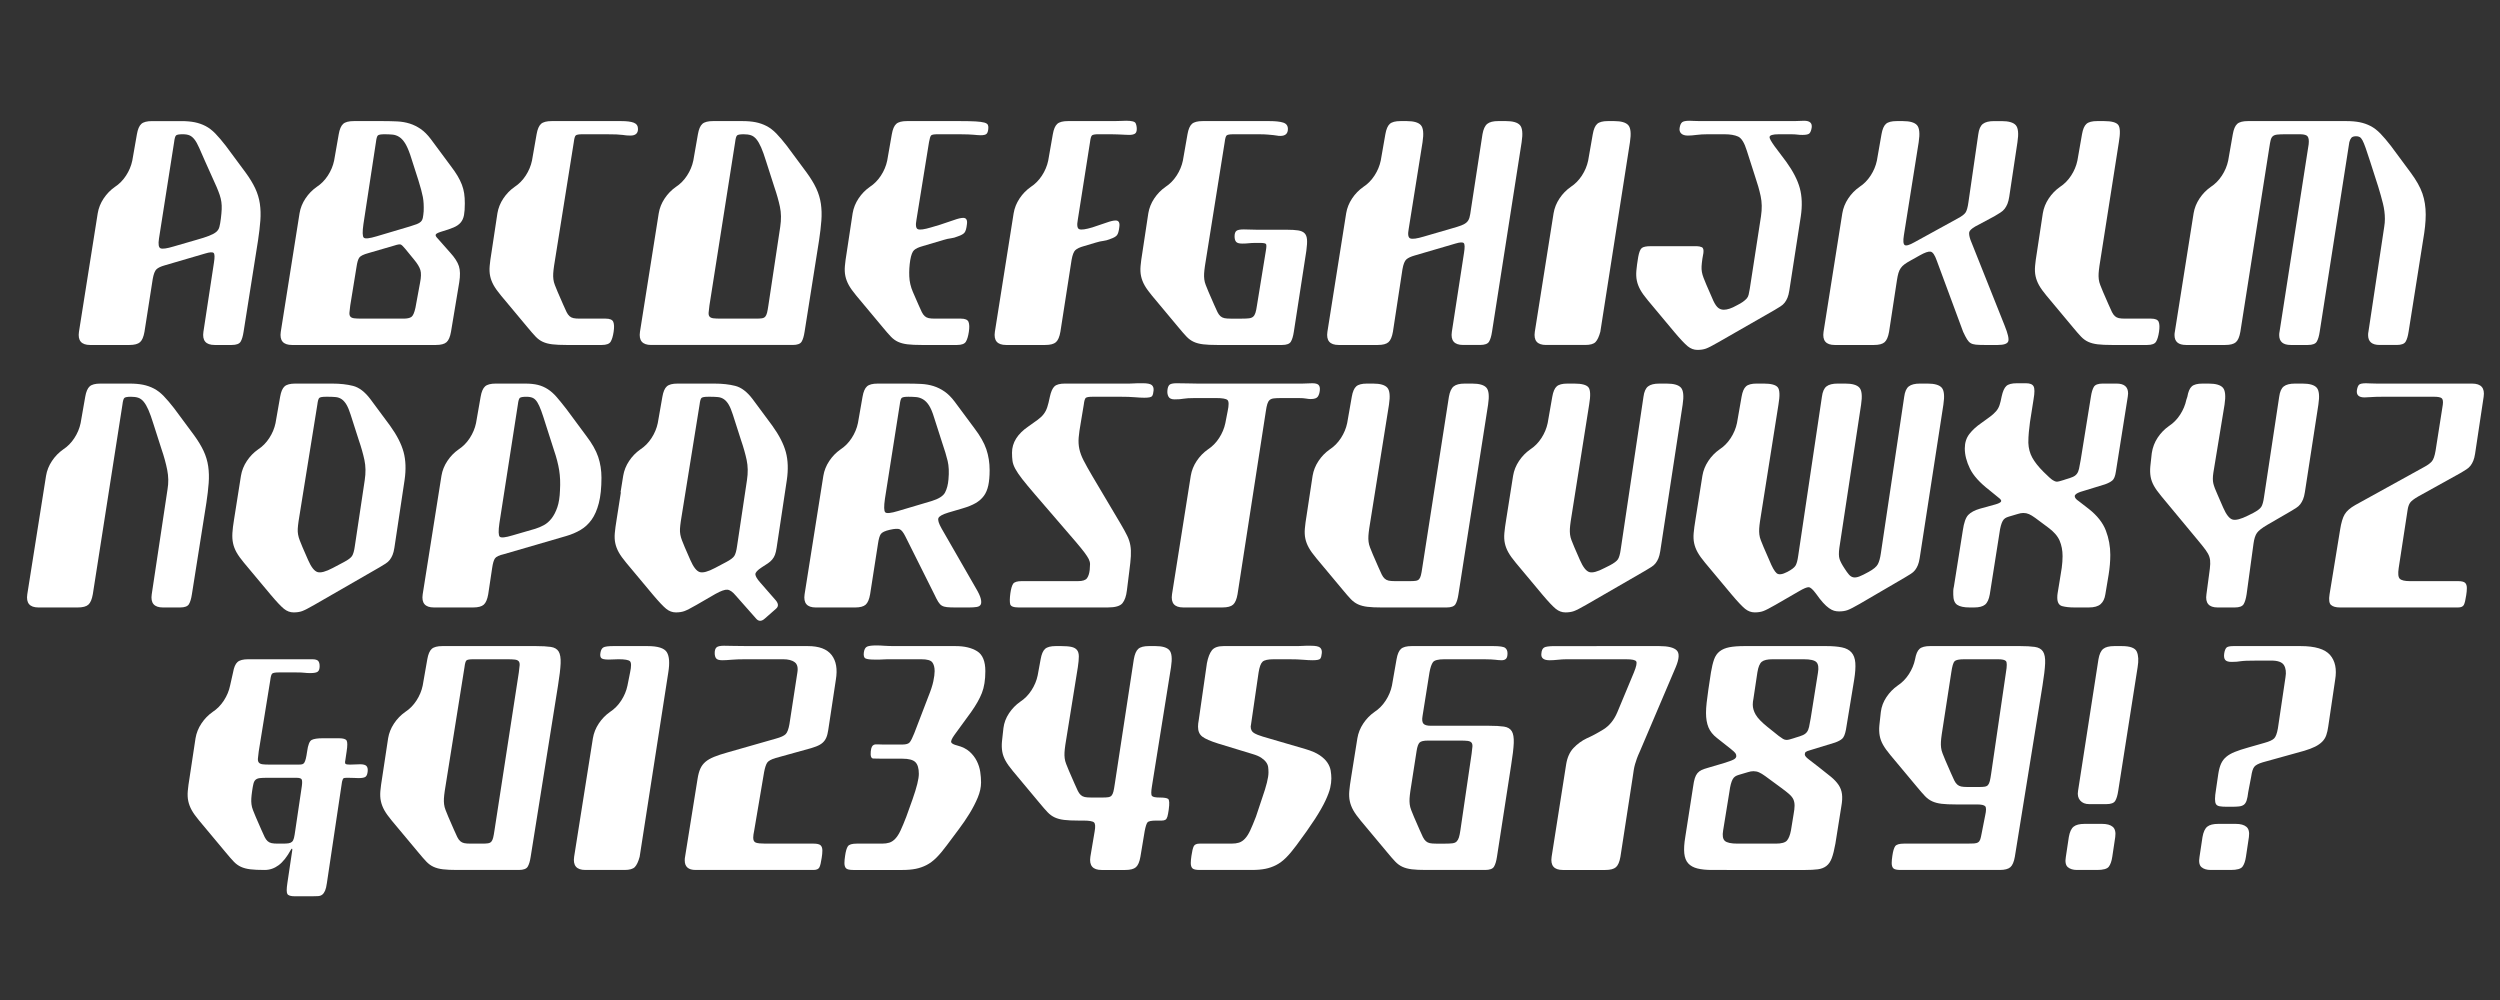
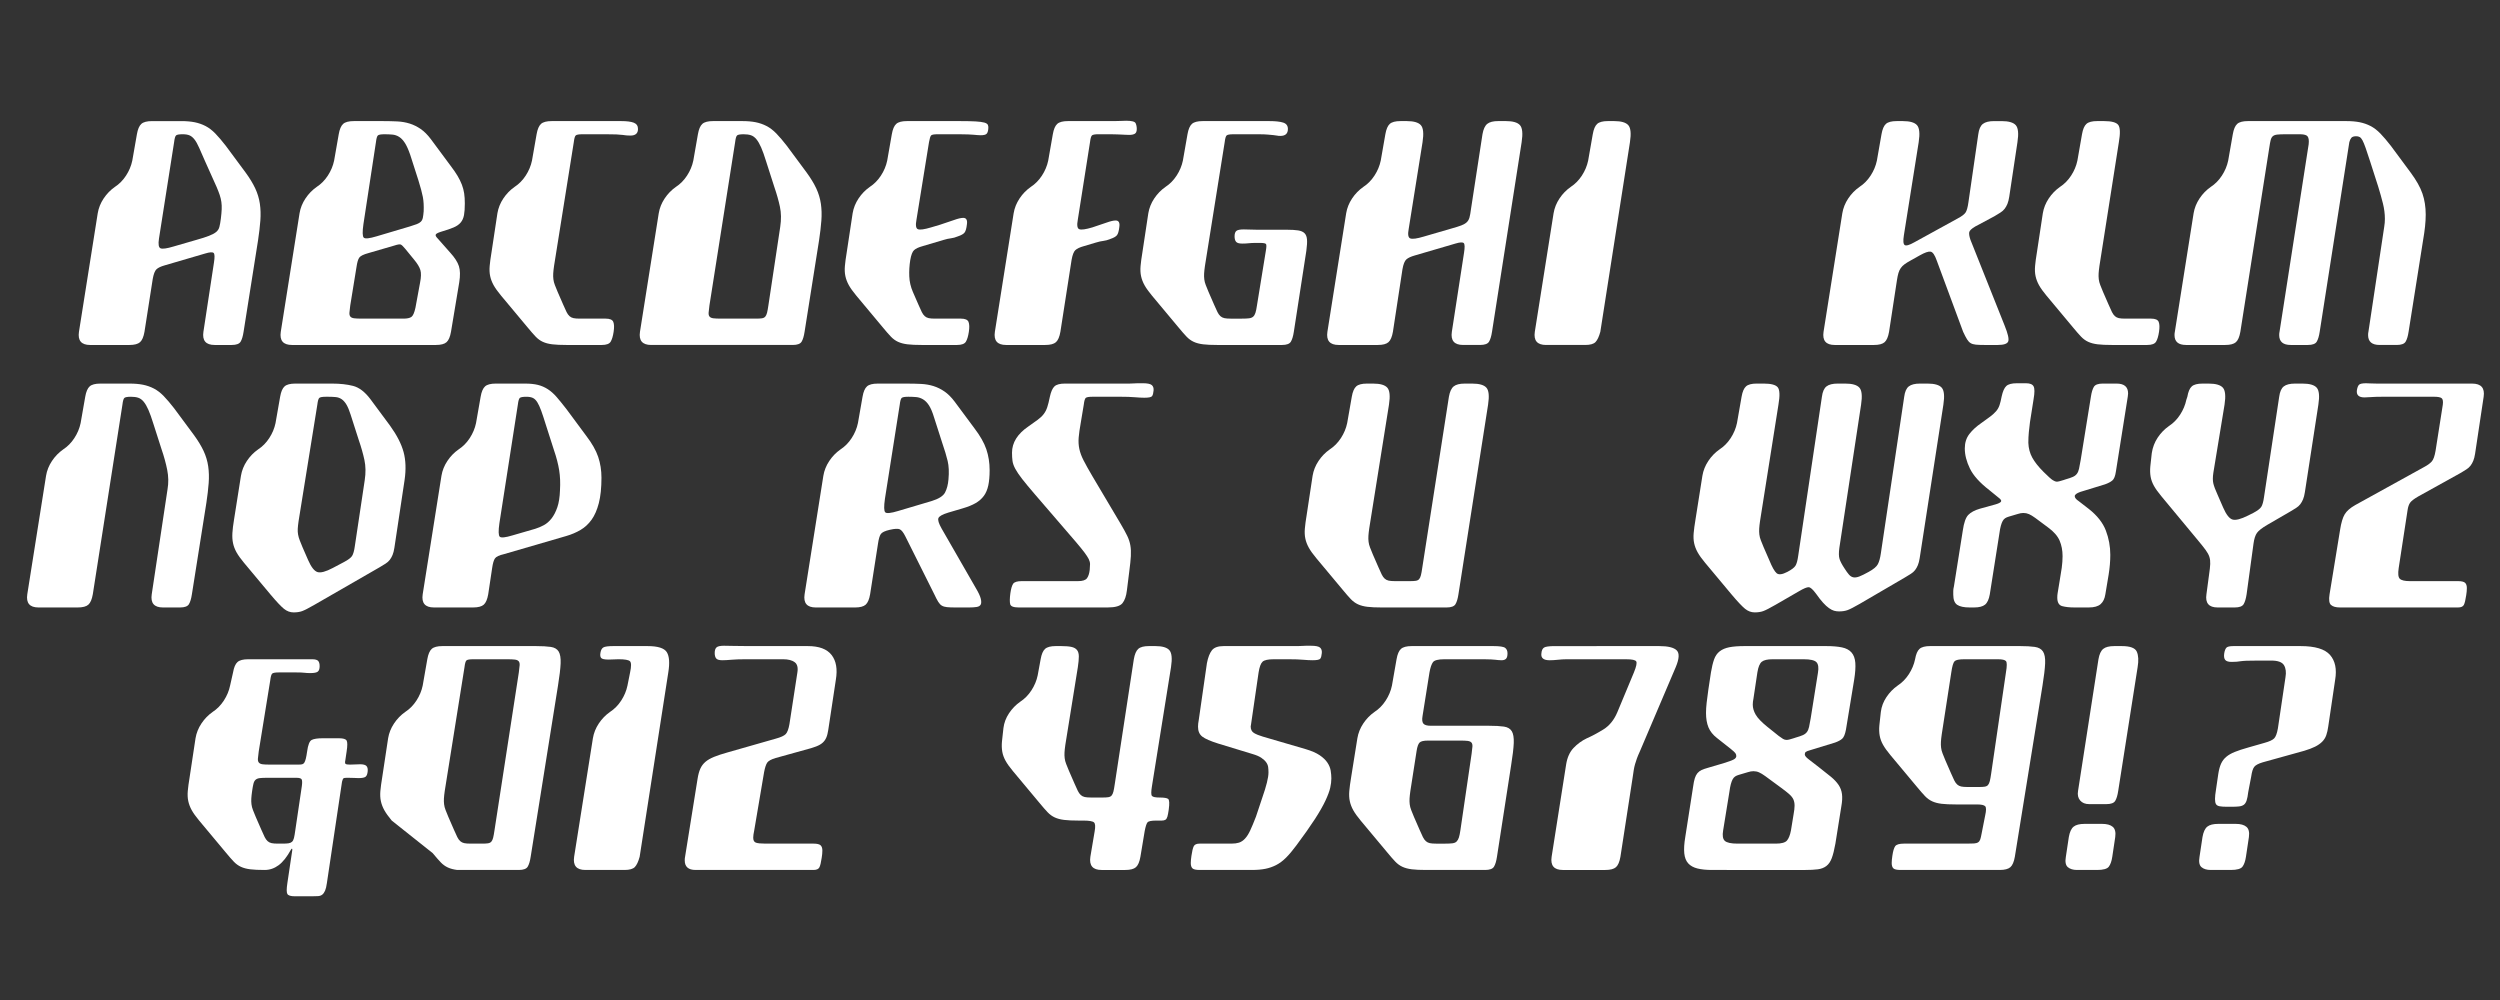
<svg xmlns="http://www.w3.org/2000/svg" version="1.1" id="Layer_1" x="0px" y="0px" width="600px" height="240px" viewBox="0 0 600 240" enable-background="new 0 0 600 240" xml:space="preserve">
  <rect x="0" y="0" width="600" height="240" fill="#333333" stroke="none" />
  <g>
    <path fill="#FFFFFF" d="M51.348,63.038c0.21-1.316,0.184-2.094-0.079-2.331c-0.264-0.237-0.922-0.197-1.976,0.119l-9.719,2.845   c-0.948,0.264-1.62,0.58-2.015,0.948c-0.395,0.369-0.699,1.16-0.909,2.371l-1.975,12.643c-0.211,1.212-0.567,2.042-1.067,2.489   c-0.501,0.448-1.357,0.672-2.568,0.672h-9.403c-2.108,0-3.003-1.053-2.687-3.161l4.504-28.446c0.209-1.264,0.684-2.449,1.422-3.556   c0.737-1.106,1.632-2.027,2.687-2.766c1.053-0.684,1.948-1.592,2.687-2.726c0.737-1.132,1.237-2.331,1.501-3.595l1.106-6.321   c0.209-1.211,0.565-2.041,1.066-2.489c0.5-0.447,1.356-0.671,2.568-0.671h7.032c1.211,0,2.278,0.092,3.2,0.276   c0.921,0.185,1.79,0.488,2.607,0.909c0.816,0.422,1.606,1.027,2.371,1.817c0.763,0.79,1.592,1.766,2.489,2.923l4.741,6.4   c1,1.371,1.778,2.647,2.331,3.833c0.553,1.185,0.921,2.41,1.106,3.674c0.184,1.265,0.224,2.608,0.119,4.03   c-0.106,1.422-0.291,3.003-0.553,4.741L58.46,79.631c-0.158,1.054-0.395,1.845-0.711,2.371c-0.316,0.527-1.027,0.79-2.133,0.79   h-4.109c-2.107,0-3.002-1.053-2.687-3.161L51.348,63.038z M47.082,57.586c1.316-0.368,2.343-0.698,3.082-0.988   c0.737-0.289,1.304-0.592,1.699-0.909c0.395-0.316,0.658-0.723,0.791-1.225c0.131-0.5,0.249-1.172,0.355-2.015   c0.105-0.842,0.17-1.581,0.197-2.213c0.026-0.632,0-1.225-0.079-1.778c-0.079-0.553-0.211-1.106-0.396-1.659   c-0.185-0.553-0.435-1.198-0.75-1.936l-2.766-6.163c-0.58-1.316-1.054-2.396-1.422-3.24c-0.369-0.842-0.738-1.501-1.106-1.975   c-0.369-0.474-0.764-0.803-1.186-0.988c-0.422-0.184-0.975-0.276-1.659-0.276c-0.843,0-1.37,0.092-1.58,0.276   c-0.211,0.185-0.369,0.725-0.474,1.62L38.153,57.27c-0.211,1.37-0.079,2.147,0.395,2.331c0.474,0.185,1.501,0.04,3.082-0.435   L47.082,57.586z" />
    <path fill="#FFFFFF" d="M108.16,39.808c0.684,0.896,1.237,1.699,1.659,2.41c0.421,0.711,0.763,1.41,1.027,2.094   c0.263,0.685,0.447,1.383,0.553,2.094c0.105,0.711,0.158,1.515,0.158,2.41c0,1.159-0.066,2.094-0.197,2.805   c-0.132,0.711-0.395,1.304-0.791,1.778c-0.395,0.474-0.961,0.869-1.699,1.186c-0.738,0.316-1.738,0.659-3.002,1.027l-0.237,0.079   c-0.632,0.211-0.987,0.422-1.066,0.632c-0.079,0.211,0.091,0.527,0.514,0.948l3.002,3.397c1.053,1.159,1.738,2.226,2.054,3.2   c0.316,0.976,0.342,2.279,0.079,3.911l-1.975,11.853c-0.211,1.212-0.567,2.042-1.067,2.489c-0.501,0.448-1.357,0.672-2.568,0.672   h-34.53c-2.108,0-3.003-1.053-2.687-3.161l4.504-28.446c0.209-1.264,0.684-2.449,1.422-3.556c0.737-1.106,1.632-2.027,2.687-2.766   c1.053-0.684,1.948-1.592,2.687-2.726c0.737-1.132,1.237-2.331,1.501-3.595l1.106-6.321c0.209-1.211,0.565-2.041,1.066-2.489   c0.5-0.447,1.356-0.671,2.568-0.671h7.032c1.211,0,2.343,0.027,3.397,0.079c1.053,0.053,2.041,0.225,2.963,0.514   c0.921,0.29,1.804,0.725,2.647,1.304c0.842,0.581,1.659,1.396,2.449,2.45L108.16,39.808z M84.06,73.31   c-0.106,0.738-0.171,1.317-0.197,1.738c-0.027,0.422,0.052,0.738,0.237,0.948c0.184,0.211,0.487,0.343,0.909,0.395   c0.421,0.053,1,0.079,1.738,0.079h10.114c0.842,0,1.462-0.131,1.857-0.395c0.395-0.263,0.724-1,0.988-2.212l1.106-6.005   c0.263-1.316,0.289-2.331,0.079-3.042c-0.211-0.711-0.711-1.541-1.501-2.489l-2.133-2.608c-0.474-0.579-0.83-0.921-1.067-1.027   c-0.237-0.105-0.75-0.026-1.541,0.237l-6.242,1.817c-1.159,0.316-1.884,0.672-2.173,1.067c-0.291,0.395-0.514,1.146-0.672,2.252   L84.06,73.31z M98.363,54.346c0.684-0.21,1.237-0.395,1.659-0.553c0.421-0.158,0.75-0.356,0.988-0.593   c0.237-0.237,0.395-0.553,0.474-0.948s0.145-0.909,0.197-1.541c0.052-1.316-0.014-2.461-0.197-3.437   c-0.186-0.974-0.541-2.304-1.067-3.99l-1.976-6.163c-0.422-1.211-0.843-2.146-1.264-2.805c-0.422-0.658-0.883-1.146-1.383-1.462   c-0.501-0.316-1.041-0.5-1.62-0.553c-0.58-0.052-1.212-0.079-1.896-0.079c-0.843,0-1.37,0.092-1.58,0.276   c-0.211,0.185-0.369,0.725-0.474,1.62l-3.003,19.675c-0.264,1.844-0.237,2.923,0.079,3.239c0.316,0.316,1.343,0.211,3.082-0.316   L98.363,54.346z" />
    <path fill="#FFFFFF" d="M139.766,32.222c-0.843,0-1.37,0.092-1.58,0.276c-0.211,0.185-0.369,0.725-0.474,1.62l-4.741,29.71   c-0.106,0.738-0.172,1.343-0.198,1.817c-0.027,0.474-0.014,0.936,0.04,1.383c0.052,0.448,0.17,0.909,0.355,1.383   c0.184,0.474,0.407,1.027,0.672,1.659l1.343,3.082c0.316,0.738,0.579,1.317,0.79,1.739c0.21,0.422,0.447,0.75,0.711,0.987   c0.263,0.237,0.579,0.396,0.948,0.474c0.368,0.079,0.869,0.119,1.501,0.119h6.242c1,0,1.606,0.264,1.817,0.79   c0.21,0.527,0.237,1.317,0.079,2.371c-0.158,1.054-0.395,1.845-0.711,2.371c-0.316,0.527-1.027,0.79-2.133,0.79h-8.455   c-1.422,0-2.568-0.052-3.438-0.158c-0.869-0.105-1.62-0.302-2.252-0.592c-0.632-0.289-1.212-0.711-1.738-1.265   c-0.527-0.553-1.159-1.276-1.896-2.173l-6.4-7.665c-0.79-0.948-1.383-1.778-1.778-2.489c-0.395-0.711-0.672-1.435-0.83-2.173   c-0.158-0.737-0.198-1.553-0.119-2.45c0.079-0.895,0.224-1.975,0.435-3.24l1.422-9.403c0.21-1.264,0.684-2.449,1.422-3.556   c0.737-1.106,1.632-2.027,2.687-2.766c1.053-0.684,1.948-1.592,2.687-2.726c0.737-1.132,1.237-2.331,1.501-3.595l1.106-6.321   c0.21-1.211,0.565-2.041,1.066-2.489c0.5-0.447,1.356-0.671,2.568-0.671h16.672c1.369,0,2.383,0.132,3.042,0.395   c0.658,0.264,0.988,0.764,0.988,1.501c0,1.055-0.606,1.581-1.817,1.581c-0.369,0-0.686-0.012-0.948-0.04   c-0.264-0.026-0.581-0.065-0.948-0.119c-0.369-0.052-0.869-0.091-1.501-0.119c-0.632-0.026-1.475-0.039-2.528-0.039H139.766z" />
    <path fill="#FFFFFF" d="M156.28,82.792c-2.108,0-3.003-1.053-2.687-3.161l4.504-28.446c0.209-1.264,0.684-2.449,1.422-3.556   c0.737-1.106,1.632-2.027,2.687-2.766c1.053-0.684,1.948-1.592,2.687-2.726c0.737-1.132,1.237-2.331,1.501-3.595l1.106-6.321   c0.209-1.211,0.565-2.041,1.066-2.489c0.5-0.447,1.356-0.671,2.568-0.671h7.032c1.211,0,2.278,0.092,3.2,0.276   c0.921,0.185,1.79,0.488,2.607,0.909c0.816,0.422,1.606,1.027,2.371,1.817c0.763,0.79,1.592,1.766,2.489,2.923l4.741,6.4   c1,1.371,1.778,2.647,2.331,3.833c0.553,1.185,0.921,2.41,1.106,3.674c0.184,1.265,0.224,2.608,0.119,4.03   c-0.106,1.422-0.291,3.003-0.553,4.741l-3.477,21.966c-0.158,1.054-0.395,1.845-0.711,2.371c-0.316,0.527-1.027,0.79-2.133,0.79   H156.28z M170.265,73.31c-0.106,0.738-0.171,1.317-0.197,1.738c-0.027,0.422,0.052,0.738,0.237,0.948   c0.184,0.211,0.487,0.343,0.909,0.395c0.421,0.053,1,0.079,1.738,0.079h8.613c0.526,0,0.96-0.026,1.304-0.079   c0.342-0.052,0.605-0.184,0.791-0.395c0.184-0.21,0.328-0.526,0.435-0.948c0.105-0.421,0.21-1,0.316-1.738l2.845-18.885   c0.263-1.738,0.237-3.345-0.079-4.82c-0.316-1.474-0.764-3.055-1.343-4.741l-1.976-6.163c-0.422-1.369-0.817-2.476-1.185-3.318   c-0.369-0.842-0.75-1.501-1.146-1.976c-0.395-0.474-0.83-0.79-1.304-0.948s-1.054-0.237-1.738-0.237   c-0.843,0-1.37,0.092-1.58,0.276c-0.211,0.185-0.369,0.725-0.474,1.62L170.265,73.31z" />
    <path fill="#FFFFFF" d="M232.055,53.872c-0.106,0.948-0.29,1.594-0.553,1.936c-0.264,0.343-0.79,0.646-1.581,0.909   c-0.632,0.264-1.199,0.422-1.699,0.474c-0.501,0.053-1.094,0.185-1.778,0.395l-5.057,1.501c-0.948,0.264-1.62,0.58-2.015,0.948   c-0.395,0.369-0.699,1.159-0.909,2.37c-0.211,1.317-0.29,2.621-0.237,3.912c0.052,1.291,0.342,2.542,0.869,3.753l1.343,3.082   c0.316,0.738,0.579,1.317,0.79,1.739c0.21,0.422,0.447,0.75,0.711,0.987c0.263,0.237,0.579,0.396,0.948,0.474   c0.368,0.079,0.869,0.119,1.501,0.119h6.242c1,0,1.606,0.264,1.817,0.79c0.21,0.527,0.237,1.317,0.079,2.371   c-0.158,1.054-0.395,1.845-0.711,2.371c-0.316,0.527-1.027,0.79-2.133,0.79h-8.455c-1.422,0-2.568-0.052-3.438-0.158   c-0.869-0.105-1.62-0.302-2.252-0.592c-0.632-0.289-1.212-0.711-1.738-1.265c-0.527-0.553-1.159-1.276-1.896-2.173l-6.4-7.665   c-0.79-0.948-1.383-1.778-1.778-2.489c-0.395-0.711-0.672-1.435-0.83-2.173c-0.158-0.737-0.198-1.553-0.119-2.45   c0.079-0.895,0.224-1.975,0.435-3.24l1.422-9.403c0.21-1.264,0.684-2.449,1.422-3.556c0.737-1.106,1.632-2.027,2.687-2.766   c1.053-0.684,1.948-1.592,2.687-2.726c0.737-1.132,1.237-2.331,1.501-3.595l1.106-6.321c0.21-1.211,0.565-2.041,1.066-2.489   c0.5-0.447,1.356-0.671,2.568-0.671h12.721c1.581,0,2.831,0.027,3.753,0.079c0.921,0.053,1.62,0.146,2.094,0.277   c0.474,0.132,0.763,0.33,0.869,0.592c0.105,0.265,0.131,0.581,0.079,0.948c-0.053,0.581-0.197,0.976-0.435,1.186   c-0.237,0.211-0.699,0.316-1.383,0.316c-0.316,0-0.592-0.012-0.83-0.04c-0.237-0.026-0.527-0.052-0.869-0.079   c-0.343-0.026-0.778-0.052-1.304-0.079c-0.527-0.026-1.238-0.039-2.133-0.039h-5.215c-0.843,0-1.356,0.092-1.541,0.276   c-0.185,0.185-0.355,0.725-0.514,1.62l-3.002,18.569c-0.264,1.371-0.146,2.147,0.355,2.331c0.5,0.185,1.541,0.04,3.121-0.435   l2.133-0.632c1.316-0.421,2.45-0.802,3.398-1.146c0.948-0.342,1.685-0.514,2.212-0.514   C231.923,52.292,232.213,52.819,232.055,53.872z" />
    <path fill="#FFFFFF" d="M254.495,79.631c-0.211,1.212-0.567,2.042-1.067,2.489c-0.501,0.448-1.357,0.672-2.568,0.672h-9.403   c-2.108,0-3.003-1.053-2.687-3.161l4.504-28.446c0.209-1.264,0.684-2.449,1.422-3.556c0.737-1.106,1.632-2.027,2.687-2.766   c1.053-0.684,1.948-1.592,2.687-2.726c0.737-1.132,1.237-2.331,1.501-3.595l1.106-6.321c0.209-1.211,0.565-2.041,1.066-2.489   c0.5-0.447,1.356-0.671,2.568-0.671h11.141c0.421,0,0.935-0.013,1.541-0.04c0.605-0.026,1.04-0.04,1.304-0.04   c1.316,0,2.067,0.197,2.252,0.592c0.184,0.396,0.277,0.857,0.277,1.383c0,0.581-0.158,0.962-0.474,1.146   c-0.316,0.185-0.764,0.276-1.343,0.276c-0.474,0-0.843-0.012-1.106-0.04c-0.264-0.026-0.527-0.04-0.79-0.04   c-0.264,0-0.593-0.012-0.988-0.04c-0.395-0.026-0.961-0.039-1.699-0.039h-2.766c-0.843,0-1.37,0.092-1.58,0.276   c-0.211,0.185-0.369,0.725-0.474,1.62l-2.924,18.569c-0.264,1.371-0.146,2.147,0.355,2.331c0.5,0.185,1.541,0.04,3.122-0.435   c1.316-0.421,2.449-0.803,3.397-1.146c0.948-0.342,1.685-0.514,2.212-0.514c0.737,0,1.027,0.527,0.869,1.581   c-0.106,0.948-0.29,1.594-0.553,1.936c-0.264,0.343-0.79,0.646-1.58,0.909c-0.632,0.264-1.199,0.422-1.699,0.474   c-0.501,0.053-1.094,0.185-1.778,0.395l-2.924,0.869c-0.948,0.264-1.62,0.58-2.015,0.948c-0.396,0.369-0.699,1.159-0.909,2.37   L254.495,79.631z" />
    <path fill="#FFFFFF" d="M308.858,55.137c1.106,0,2.002,0.053,2.687,0.158c0.685,0.106,1.198,0.33,1.541,0.672   c0.342,0.343,0.54,0.843,0.593,1.501c0.052,0.66,0,1.568-0.158,2.726l-3.002,19.438c-0.158,1.054-0.396,1.845-0.712,2.371   c-0.315,0.527-1.027,0.79-2.133,0.79h-15.487c-1.422,0-2.568-0.052-3.438-0.158c-0.869-0.105-1.62-0.302-2.252-0.592   c-0.632-0.289-1.212-0.711-1.738-1.265c-0.527-0.553-1.159-1.276-1.896-2.173l-6.4-7.665c-0.79-0.948-1.383-1.778-1.778-2.489   c-0.395-0.711-0.672-1.435-0.83-2.173c-0.158-0.737-0.198-1.553-0.119-2.45c0.079-0.895,0.224-1.975,0.435-3.24l1.422-9.403   c0.21-1.264,0.684-2.449,1.422-3.556c0.737-1.106,1.632-2.027,2.687-2.766c1.053-0.684,1.948-1.592,2.687-2.726   c0.737-1.132,1.237-2.331,1.501-3.595l1.106-6.321c0.21-1.211,0.565-2.041,1.066-2.489c0.5-0.447,1.356-0.671,2.568-0.671h16.04   c1.422,0,2.515,0.118,3.279,0.355c0.763,0.237,1.146,0.75,1.146,1.541c0,1.106-0.606,1.66-1.817,1.66   c-0.316,0-0.593-0.026-0.829-0.079c-0.237-0.052-0.527-0.091-0.869-0.119c-0.344-0.026-0.778-0.065-1.305-0.119   c-0.526-0.052-1.238-0.079-2.133-0.079h-6.164c-0.843,0-1.37,0.092-1.58,0.276c-0.211,0.185-0.369,0.725-0.474,1.62l-4.741,29.71   c-0.106,0.738-0.172,1.343-0.198,1.817c-0.027,0.474-0.014,0.936,0.04,1.383c0.052,0.448,0.17,0.909,0.355,1.383   c0.184,0.474,0.407,1.027,0.672,1.659l1.343,3.082c0.316,0.738,0.579,1.317,0.79,1.739c0.21,0.422,0.447,0.75,0.711,0.987   c0.263,0.237,0.579,0.396,0.948,0.474c0.368,0.079,0.869,0.119,1.501,0.119h2.687c0.737,0,1.316-0.026,1.738-0.079   c0.421-0.052,0.75-0.184,0.988-0.395c0.237-0.21,0.421-0.526,0.554-0.948c0.131-0.421,0.249-1,0.354-1.738l2.134-13.117   c0.158-0.895,0.17-1.435,0.039-1.62c-0.132-0.184-0.592-0.276-1.383-0.276h-1.185c-0.58,0-1.106,0.027-1.581,0.079   c-0.474,0.053-1.001,0.079-1.58,0.079c-0.738,0-1.225-0.145-1.462-0.435c-0.237-0.289-0.355-0.724-0.355-1.304   c0-0.632,0.145-1.067,0.435-1.304c0.289-0.237,0.881-0.355,1.778-0.355c0.632,0,1.197,0.014,1.699,0.04   c0.5,0.027,1.067,0.04,1.699,0.04H308.858z" />
    <path fill="#FFFFFF" d="M334.301,79.631c-0.211,1.212-0.567,2.042-1.067,2.489c-0.501,0.448-1.356,0.672-2.567,0.672h-9.403   c-2.107,0-3.002-1.053-2.687-3.161l4.504-28.446c0.21-1.264,0.685-2.449,1.423-3.556c0.736-1.106,1.632-2.027,2.687-2.766   c1.053-0.684,1.948-1.592,2.687-2.726c0.736-1.132,1.236-2.331,1.501-3.595l1.106-6.321c0.21-1.211,0.565-2.041,1.066-2.489   c0.5-0.447,1.355-0.671,2.568-0.671h1.501c1.686,0,2.817,0.33,3.397,0.987c0.579,0.66,0.712,2.015,0.396,4.069l-3.318,20.781   c-0.265,1.371-0.133,2.147,0.395,2.331c0.526,0.185,1.58,0.04,3.161-0.435l6.795-1.976c0.948-0.263,1.699-0.5,2.252-0.711   c0.553-0.21,0.987-0.46,1.304-0.751c0.316-0.289,0.54-0.671,0.672-1.146c0.131-0.474,0.249-1.132,0.355-1.976l2.766-18.015   c0.21-1.211,0.593-2.041,1.146-2.489c0.553-0.447,1.435-0.671,2.647-0.671h1.817c1.685,0,2.817,0.33,3.397,0.987   c0.579,0.66,0.711,2.015,0.395,4.069l-7.111,45.513c-0.158,1.054-0.395,1.845-0.711,2.371c-0.316,0.527-1.027,0.79-2.134,0.79   h-4.108c-2.107,0-3.003-1.053-2.687-3.161l2.924-18.964c0.21-1.316,0.184-2.094-0.079-2.331c-0.265-0.237-0.923-0.197-1.976,0.119   l-9.719,2.845c-0.948,0.264-1.634,0.58-2.055,0.948c-0.422,0.369-0.738,1.159-0.948,2.37L334.301,79.631z" />
    <path fill="#FFFFFF" d="M384.08,79.631c-0.316,1.159-0.699,1.976-1.146,2.45c-0.448,0.474-1.278,0.711-2.489,0.711h-9.403   c-2.107,0-3.002-1.053-2.687-3.161l4.504-28.446c0.21-1.264,0.685-2.449,1.423-3.556c0.736-1.106,1.632-2.027,2.687-2.766   c1.053-0.684,1.948-1.592,2.687-2.726c0.736-1.132,1.236-2.331,1.501-3.595l1.106-6.321c0.21-1.211,0.565-2.041,1.066-2.489   c0.5-0.447,1.355-0.671,2.568-0.671h1.501c1.686,0,2.817,0.33,3.397,0.987c0.579,0.66,0.712,2.015,0.396,4.069L384.08,79.631z" />
-     <path fill="#FFFFFF" d="M416.791,73.31c0.633-0.316,1.133-0.605,1.502-0.869c0.367-0.263,0.671-0.526,0.908-0.79   c0.237-0.263,0.396-0.579,0.475-0.948c0.079-0.368,0.17-0.842,0.276-1.422l2.687-17.383c0.263-1.738,0.237-3.345-0.079-4.82   c-0.316-1.474-0.765-3.054-1.344-4.741l-1.975-6.163c-0.581-1.896-1.278-3.029-2.095-3.398c-0.817-0.368-1.909-0.553-3.278-0.553   h-4.03c-1.001,0-1.896,0.053-2.687,0.158c-0.79,0.106-1.476,0.158-2.055,0.158c-0.738,0-1.277-0.17-1.619-0.514   c-0.344-0.342-0.462-0.803-0.355-1.383c0.104-0.632,0.302-1.067,0.592-1.304c0.289-0.237,0.882-0.355,1.778-0.355   c0.263,0,0.604,0.014,1.027,0.04c0.421,0.027,0.948,0.04,1.58,0.04h22.52c0.579,0,0.974-0.013,1.186-0.04   c0.21-0.026,0.604-0.04,1.185-0.04c1.369,0,1.976,0.553,1.817,1.659c-0.105,0.632-0.276,1.08-0.514,1.343   c-0.236,0.264-0.804,0.395-1.698,0.395c-0.475,0-0.896-0.026-1.265-0.079c-0.369-0.052-0.869-0.079-1.501-0.079h-2.924   c-1.476,0-2.212,0.237-2.212,0.711c0,0.316,0.395,1.027,1.185,2.133l2.845,3.793c1.632,2.266,2.713,4.373,3.239,6.321   c0.526,1.949,0.605,4.188,0.237,6.716l-2.766,17.857c-0.105,0.685-0.25,1.252-0.435,1.699c-0.185,0.448-0.408,0.843-0.672,1.186   c-0.264,0.343-0.605,0.646-1.026,0.909c-0.423,0.264-0.896,0.553-1.423,0.869l-13.512,7.743c-1.37,0.791-2.345,1.291-2.924,1.501   c-0.58,0.21-1.264,0.316-2.054,0.316c-0.844,0-1.62-0.29-2.331-0.869s-1.778-1.711-3.2-3.397l-6.4-7.665   c-0.79-0.948-1.383-1.778-1.777-2.489c-0.396-0.711-0.672-1.435-0.83-2.173c-0.158-0.737-0.197-1.553-0.118-2.449   c0.078-0.895,0.223-1.976,0.435-3.24c0.21-1.158,0.5-1.883,0.869-2.173c0.367-0.289,1.079-0.435,2.133-0.435h11.063   c0.421,0,0.816,0.079,1.186,0.237c0.367,0.158,0.5,0.632,0.395,1.422l-0.237,1.343c-0.105,0.738-0.171,1.343-0.197,1.817   c-0.027,0.474,0,0.936,0.079,1.383c0.079,0.448,0.21,0.909,0.396,1.383c0.184,0.474,0.407,1.027,0.671,1.659l1.344,3.082   c0.421,1.055,0.842,1.805,1.264,2.252c0.422,0.448,0.948,0.672,1.581,0.672C414.552,74.337,415.579,73.995,416.791,73.31z" />
    <path fill="#FFFFFF" d="M482.216,47.235c-0.106,0.685-0.251,1.252-0.435,1.699c-0.186,0.448-0.409,0.843-0.672,1.186   c-0.265,0.343-0.606,0.646-1.027,0.909c-0.422,0.264-0.896,0.553-1.422,0.869l-4.583,2.449c-0.896,0.527-1.383,0.988-1.462,1.383   s0.013,0.988,0.276,1.778l8.218,20.623c0.79,1.95,1.079,3.214,0.869,3.793c-0.211,0.58-1.055,0.869-2.528,0.869h-3.161   c-0.896,0-1.594-0.026-2.094-0.079c-0.501-0.052-0.908-0.17-1.225-0.355c-0.316-0.184-0.606-0.486-0.869-0.909   c-0.265-0.421-0.58-1.027-0.948-1.817l-6.321-17.067c-0.474-1.369-0.976-2.094-1.501-2.173c-0.527-0.079-1.396,0.225-2.607,0.909   l-1.976,1.106c-0.686,0.369-1.225,0.699-1.62,0.988c-0.395,0.29-0.711,0.606-0.948,0.948c-0.237,0.343-0.422,0.738-0.553,1.185   c-0.132,0.448-0.251,1.015-0.355,1.699l-1.896,12.405c-0.211,1.212-0.567,2.042-1.067,2.489c-0.501,0.448-1.356,0.672-2.567,0.672   h-9.403c-2.107,0-3.002-1.053-2.687-3.161l4.504-28.446c0.21-1.264,0.685-2.449,1.423-3.556c0.736-1.106,1.632-2.027,2.687-2.766   c1.053-0.684,1.948-1.592,2.687-2.726c0.736-1.132,1.236-2.331,1.501-3.595l1.106-6.321c0.21-1.211,0.565-2.041,1.066-2.489   c0.5-0.447,1.355-0.671,2.568-0.671h1.501c1.686,0,2.817,0.33,3.397,0.987c0.579,0.66,0.712,2.015,0.396,4.069l-3.556,22.362   c-0.211,1.317-0.146,2.094,0.197,2.331c0.342,0.237,1.119,0.014,2.331-0.671l10.351-5.689c1.001-0.526,1.646-1.014,1.937-1.462   c0.289-0.447,0.514-1.251,0.672-2.41l2.37-16.356c0.158-1.211,0.526-2.041,1.106-2.489c0.579-0.447,1.474-0.671,2.687-0.671h1.817   c1.685,0,2.817,0.33,3.397,0.987c0.579,0.66,0.711,2.015,0.395,4.069L482.216,47.235z" />
    <path fill="#FFFFFF" d="M503.865,63.828c-0.105,0.738-0.171,1.343-0.197,1.817c-0.027,0.474-0.014,0.936,0.039,1.383   c0.053,0.448,0.171,0.909,0.356,1.383c0.184,0.474,0.407,1.027,0.671,1.659l1.344,3.082c0.315,0.738,0.579,1.317,0.79,1.739   c0.21,0.422,0.447,0.75,0.711,0.987c0.263,0.237,0.579,0.396,0.948,0.474c0.368,0.079,0.869,0.119,1.501,0.119h6.242   c1,0,1.606,0.264,1.817,0.79c0.21,0.527,0.237,1.317,0.079,2.371c-0.157,1.054-0.395,1.845-0.711,2.371   c-0.316,0.527-1.027,0.79-2.133,0.79h-8.455c-1.423,0-2.568-0.052-3.438-0.158c-0.869-0.105-1.619-0.302-2.252-0.592   c-0.632-0.289-1.212-0.711-1.738-1.265c-0.527-0.553-1.159-1.276-1.896-2.173l-6.4-7.665c-0.79-0.948-1.383-1.778-1.777-2.489   c-0.396-0.711-0.672-1.435-0.83-2.173c-0.158-0.737-0.197-1.553-0.118-2.45c0.079-0.895,0.224-1.975,0.435-3.24l1.422-9.403   c0.21-1.264,0.685-2.449,1.423-3.556c0.737-1.106,1.632-2.027,2.687-2.766c1.053-0.684,1.948-1.592,2.687-2.726   c0.737-1.132,1.237-2.331,1.501-3.595l1.106-6.321c0.21-1.211,0.565-2.041,1.066-2.489c0.5-0.447,1.355-0.671,2.568-0.671h1.659   c1.79,0,2.924,0.304,3.397,0.909c0.475,0.606,0.526,1.989,0.158,4.148L503.865,63.828z" />
    <path fill="#FFFFFF" d="M537.686,79.631c-0.211,1.212-0.567,2.042-1.067,2.489c-0.501,0.448-1.356,0.672-2.567,0.672h-9.403   c-1.845,0-2.766-0.79-2.766-2.371c0-0.316,0.026-0.579,0.079-0.79l4.504-28.446c0.21-1.264,0.685-2.449,1.423-3.556   c0.736-1.106,1.632-2.027,2.687-2.766c1.053-0.684,1.948-1.592,2.687-2.726c0.736-1.132,1.236-2.331,1.501-3.595l1.106-6.321   c0.21-1.211,0.565-2.041,1.066-2.489c0.5-0.447,1.355-0.671,2.568-0.671h23.625c1.212,0,2.278,0.092,3.2,0.276   c0.922,0.185,1.791,0.488,2.608,0.909c0.815,0.422,1.605,1.027,2.37,1.817c0.763,0.79,1.593,1.766,2.489,2.923l4.74,6.4   c1.369,1.845,2.317,3.53,2.845,5.057c0.526,1.528,0.79,3.214,0.79,5.057c0,0.896-0.053,1.844-0.158,2.844   c-0.105,1.001-0.264,2.107-0.474,3.319l-3.477,21.966c-0.158,1.054-0.396,1.845-0.711,2.371c-0.316,0.527-1.027,0.79-2.134,0.79   h-4.108c-1.845,0-2.766-0.79-2.766-2.371c0-0.316,0.025-0.579,0.079-0.79l3.792-25.206c0.052-0.316,0.092-0.632,0.119-0.948   c0.025-0.316,0.039-0.632,0.039-0.948c0-1.211-0.158-2.449-0.474-3.713c-0.316-1.265-0.686-2.581-1.106-3.951l-1.976-6.163   c-0.422-1.316-0.777-2.383-1.066-3.2c-0.29-0.816-0.541-1.422-0.751-1.817c-0.211-0.395-0.435-0.658-0.672-0.79   c-0.236-0.131-0.514-0.198-0.829-0.198c-0.58,0-0.976,0.132-1.186,0.396c-0.211,0.264-0.369,0.606-0.474,1.027l-7.111,45.513   c-0.158,1.054-0.396,1.845-0.712,2.371c-0.315,0.527-1.026,0.79-2.133,0.79h-4.109c-1.844,0-2.766-0.79-2.766-2.371   c0-0.316,0.026-0.579,0.079-0.79l6.875-44.249c0.052-0.263,0.091-0.514,0.118-0.751c0.026-0.237,0.039-0.46,0.039-0.671   c0-0.737-0.171-1.211-0.513-1.422c-0.344-0.21-0.883-0.316-1.62-0.316h-3.556c-0.79,0-1.423,0.027-1.896,0.079   c-0.475,0.053-0.83,0.186-1.066,0.395c-0.237,0.211-0.409,0.527-0.514,0.948c-0.106,0.422-0.211,1.001-0.316,1.739L537.686,79.631z   " />
    <path fill="#FFFFFF" d="M22.273,142.632c-0.211,1.212-0.567,2.042-1.067,2.488c-0.501,0.448-1.357,0.672-2.568,0.672H9.235   c-2.108,0-3.003-1.053-2.687-3.16l4.504-28.446c0.209-1.264,0.684-2.449,1.422-3.556c0.737-1.106,1.632-2.027,2.687-2.766   c1.053-0.684,1.948-1.592,2.687-2.726c0.737-1.132,1.237-2.331,1.501-3.595l1.106-6.321c0.209-1.211,0.565-2.041,1.066-2.489   c0.5-0.447,1.356-0.671,2.568-0.671h7.032c1.211,0,2.278,0.092,3.2,0.276c0.921,0.185,1.79,0.488,2.607,0.909   c0.816,0.422,1.606,1.027,2.371,1.817c0.763,0.79,1.592,1.766,2.489,2.923l4.741,6.4c1,1.371,1.778,2.647,2.331,3.833   c0.553,1.185,0.921,2.41,1.106,3.674c0.184,1.265,0.224,2.608,0.119,4.03c-0.106,1.422-0.291,3.003-0.553,4.741l-3.477,21.967   c-0.158,1.054-0.395,1.844-0.711,2.37c-0.316,0.527-1.027,0.79-2.133,0.79h-4.109c-2.107,0-3.002-1.053-2.687-3.16l3.793-25.207   c0.263-1.527,0.237-3.082-0.079-4.662c-0.316-1.58-0.764-3.212-1.343-4.899l-1.976-6.163c-0.422-1.369-0.817-2.476-1.185-3.318   c-0.369-0.842-0.75-1.501-1.146-1.976c-0.395-0.474-0.83-0.79-1.304-0.948s-1.054-0.237-1.738-0.237   c-0.843,0-1.37,0.092-1.58,0.276c-0.211,0.185-0.369,0.725-0.474,1.62L22.273,142.632z" />
    <path fill="#FFFFFF" d="M94.65,131.49c-0.106,0.686-0.25,1.252-0.435,1.699c-0.185,0.447-0.409,0.843-0.671,1.185   c-0.264,0.344-0.606,0.646-1.027,0.909c-0.422,0.264-0.896,0.553-1.422,0.869l-15.645,9.008c-1.371,0.79-2.345,1.29-2.923,1.501   c-0.581,0.21-1.265,0.316-2.055,0.316c-0.843,0-1.62-0.29-2.331-0.869c-0.711-0.579-1.778-1.712-3.2-3.398l-6.4-7.664   c-0.791-0.948-1.383-1.778-1.778-2.489c-0.396-0.711-0.672-1.435-0.83-2.173c-0.158-0.737-0.211-1.553-0.158-2.449   c0.052-0.896,0.184-1.976,0.395-3.24l1.659-10.509c0.21-1.264,0.684-2.449,1.422-3.556c0.737-1.106,1.632-2.027,2.687-2.766   c1.053-0.684,1.948-1.592,2.687-2.726c0.737-1.132,1.237-2.331,1.501-3.595l1.106-6.321c0.21-1.211,0.565-2.041,1.067-2.489   c0.5-0.447,1.355-0.671,2.568-0.671h8.85c1.896,0,3.568,0.185,5.017,0.553c1.448,0.369,2.831,1.422,4.148,3.161l4.741,6.4   c1.632,2.266,2.712,4.373,3.239,6.321c0.526,1.95,0.605,4.188,0.237,6.716L94.65,131.49z M82.561,134.888   c1-0.525,1.646-1.014,1.936-1.462c0.289-0.446,0.514-1.25,0.671-2.41l2.371-15.803c0.263-1.738,0.237-3.345-0.079-4.82   c-0.316-1.474-0.764-3.055-1.343-4.741l-1.975-6.163c-0.316-1-0.646-1.79-0.988-2.371c-0.343-0.579-0.725-1.014-1.146-1.304   c-0.422-0.289-0.896-0.46-1.422-0.514c-0.527-0.052-1.134-0.079-1.817-0.079h-0.553c-0.843,0-1.371,0.092-1.581,0.276   c-0.211,0.185-0.369,0.725-0.474,1.62l-4.504,27.972c-0.106,0.738-0.171,1.344-0.197,1.817c-0.027,0.474,0,0.936,0.079,1.383   c0.079,0.448,0.21,0.908,0.395,1.383c0.184,0.474,0.407,1.027,0.671,1.659l1.343,3.082c0.737,1.687,1.488,2.646,2.252,2.884   c0.763,0.237,1.988-0.092,3.674-0.987L82.561,134.888z" />
    <path fill="#FFFFFF" d="M140.716,104.625c1.369,1.791,2.317,3.464,2.845,5.017c0.526,1.555,0.79,3.228,0.79,5.018   c0,2.424-0.211,4.452-0.632,6.084c-0.422,1.633-1.001,2.963-1.738,3.99c-0.738,1.027-1.62,1.845-2.647,2.449   c-1.027,0.606-2.173,1.094-3.437,1.462l-14.934,4.346c-1.159,0.265-1.884,0.606-2.173,1.027c-0.29,0.422-0.514,1.186-0.672,2.292   l-0.948,6.321c-0.211,1.212-0.567,2.042-1.067,2.488c-0.501,0.448-1.357,0.672-2.568,0.672h-9.403c-2.108,0-3.003-1.053-2.687-3.16   l4.504-28.446c0.209-1.264,0.684-2.449,1.422-3.556c0.737-1.106,1.632-2.027,2.687-2.766c1.053-0.684,1.948-1.592,2.687-2.726   c0.737-1.132,1.237-2.331,1.501-3.595l1.106-6.321c0.209-1.211,0.565-2.041,1.066-2.489c0.5-0.447,1.356-0.671,2.568-0.671h7.032   c1.211,0,2.238,0.106,3.082,0.316c0.842,0.211,1.632,0.553,2.371,1.027c0.737,0.474,1.448,1.106,2.133,1.896   c0.684,0.791,1.474,1.766,2.371,2.924L140.716,104.625z M128.469,126.907c0.684-0.21,1.37-0.5,2.055-0.869   c0.684-0.368,1.304-0.909,1.857-1.62c0.553-0.711,1.014-1.606,1.383-2.687c0.368-1.079,0.579-2.436,0.632-4.069   c0.105-1.739,0.04-3.345-0.197-4.82c-0.237-1.474-0.646-3.054-1.225-4.741l-1.975-6.163c-0.422-1.37-0.79-2.489-1.106-3.358   c-0.316-0.869-0.632-1.553-0.948-2.054c-0.316-0.5-0.671-0.842-1.066-1.027c-0.395-0.184-0.909-0.276-1.541-0.276   c-0.843,0-1.37,0.092-1.58,0.276c-0.211,0.185-0.369,0.725-0.474,1.62l-4.425,28.446c-0.265,1.844-0.237,2.923,0.079,3.239   c0.316,0.316,1.343,0.211,3.082-0.316L128.469,126.907z" />
-     <path fill="#FFFFFF" d="M186.386,131.49c-0.106,0.686-0.237,1.238-0.395,1.659c-0.158,0.422-0.383,0.804-0.671,1.146   c-0.29,0.344-0.632,0.646-1.027,0.909s-0.883,0.58-1.462,0.948c-1.054,0.685-1.568,1.252-1.541,1.698   c0.026,0.448,0.407,1.094,1.146,1.937l3.793,4.346c0.632,0.79,0.632,1.449,0,1.976l-2.608,2.291c-0.843,0.79-1.58,0.79-2.212,0   l-4.82-5.452c-0.738-0.895-1.41-1.369-2.015-1.422c-0.606-0.052-1.568,0.29-2.884,1.027l-4.504,2.607   c-1.371,0.79-2.345,1.29-2.923,1.501c-0.581,0.21-1.265,0.316-2.055,0.316c-0.843,0-1.62-0.29-2.331-0.869   c-0.711-0.579-1.778-1.712-3.2-3.398l-6.4-7.664c-0.791-0.948-1.383-1.778-1.778-2.489s-0.672-1.435-0.83-2.173   c-0.158-0.737-0.197-1.553-0.118-2.449c0.079-0.896,0.223-1.976,0.435-3.24l1.027-6.558h-0.079l0.632-3.951   c0.21-1.264,0.684-2.449,1.422-3.556c0.737-1.106,1.632-2.027,2.687-2.766c1.053-0.684,1.948-1.592,2.687-2.726   c0.737-1.132,1.237-2.331,1.501-3.595l1.106-6.321c0.21-1.211,0.565-2.041,1.067-2.489c0.5-0.447,1.355-0.671,2.568-0.671h8.85   c1.896,0,3.568,0.185,5.017,0.553c1.448,0.369,2.831,1.422,4.148,3.161l4.741,6.4c1.632,2.266,2.712,4.373,3.239,6.321   c0.526,1.95,0.605,4.188,0.237,6.716L186.386,131.49z M174.297,134.888c1-0.525,1.646-1.014,1.936-1.462   c0.289-0.446,0.514-1.25,0.671-2.41l2.371-15.803c0.263-1.738,0.237-3.345-0.079-4.82c-0.316-1.474-0.764-3.055-1.343-4.741   l-1.975-6.163c-0.316-1-0.646-1.79-0.988-2.371c-0.343-0.579-0.725-1.014-1.146-1.304c-0.422-0.289-0.896-0.46-1.422-0.514   c-0.527-0.052-1.134-0.079-1.817-0.079h-0.553c-0.843,0-1.371,0.092-1.581,0.276c-0.211,0.185-0.369,0.725-0.474,1.62   l-4.503,27.972c-0.106,0.738-0.172,1.344-0.198,1.817c-0.027,0.474,0,0.936,0.079,1.383c0.079,0.448,0.21,0.908,0.395,1.383   c0.184,0.474,0.407,1.027,0.671,1.659l1.343,3.082c0.737,1.687,1.488,2.646,2.252,2.884c0.763,0.237,1.988-0.092,3.674-0.987   L174.297,134.888z" />
    <path fill="#FFFFFF" d="M233.875,102.808c1.369,1.792,2.317,3.464,2.844,5.017c0.526,1.555,0.791,3.228,0.791,5.018   c0,1.422-0.106,2.635-0.316,3.635c-0.211,1.001-0.566,1.845-1.066,2.529c-0.501,0.685-1.159,1.264-1.976,1.738   c-0.817,0.474-1.857,0.896-3.121,1.264l-3.477,1.027c-1.371,0.423-2.147,0.857-2.331,1.304c-0.185,0.448,0.065,1.278,0.75,2.489   l8.218,14.302c0.632,1.055,1.027,1.896,1.185,2.528c0.158,0.633,0.158,1.106,0,1.423c-0.158,0.315-0.487,0.514-0.987,0.593   c-0.501,0.079-1.12,0.118-1.857,0.118h-3.161c-0.896,0-1.594-0.026-2.094-0.079c-0.501-0.052-0.909-0.17-1.225-0.355   c-0.316-0.184-0.606-0.486-0.869-0.909c-0.264-0.421-0.58-1.026-0.948-1.816l-6.953-13.907c-0.474-0.948-0.922-1.514-1.343-1.699   c-0.422-0.184-1.212-0.145-2.371,0.119c-1.159,0.264-1.884,0.605-2.173,1.027c-0.29,0.422-0.514,1.185-0.672,2.291l-1.896,12.169   c-0.211,1.212-0.567,2.042-1.067,2.488c-0.501,0.448-1.357,0.672-2.568,0.672h-9.403c-2.108,0-3.003-1.053-2.687-3.16l4.504-28.446   c0.209-1.264,0.684-2.449,1.422-3.556c0.737-1.106,1.632-2.027,2.687-2.766c1.053-0.684,1.948-1.592,2.687-2.726   c0.737-1.132,1.237-2.331,1.501-3.595l1.106-6.321c0.209-1.211,0.565-2.041,1.066-2.489c0.5-0.447,1.356-0.671,2.568-0.671h7.032   c1.211,0,2.343,0.027,3.397,0.079c1.053,0.053,2.041,0.225,2.963,0.514c0.921,0.29,1.804,0.725,2.647,1.304   c0.842,0.581,1.659,1.396,2.449,2.45L233.875,102.808z M223.524,120.27c1.738-0.526,2.831-1.211,3.279-2.055   c0.447-0.842,0.723-1.896,0.83-3.161c0.158-1.738,0.091-3.212-0.198-4.425c-0.29-1.211-0.725-2.659-1.304-4.346l-1.976-6.163   c-0.369-1.211-0.764-2.146-1.185-2.805c-0.422-0.658-0.896-1.146-1.422-1.462c-0.527-0.316-1.08-0.5-1.659-0.553   c-0.58-0.052-1.212-0.079-1.896-0.079c-0.843,0-1.37,0.092-1.58,0.276c-0.211,0.185-0.369,0.725-0.474,1.62l-3.556,22.599   c-0.264,1.845-0.237,2.924,0.079,3.239c0.316,0.316,1.343,0.212,3.082-0.315L223.524,120.27z" />
    <path fill="#FFFFFF" d="M262.162,95.222c-0.843,0-1.371,0.092-1.581,0.276c-0.211,0.185-0.369,0.725-0.474,1.62l-0.711,4.267   c-0.264,1.475-0.435,2.687-0.514,3.635s-0.027,1.857,0.158,2.726c0.184,0.869,0.526,1.792,1.027,2.766   c0.5,0.975,1.198,2.226,2.094,3.753l6.795,11.457c0.684,1.159,1.211,2.121,1.58,2.885c0.368,0.764,0.619,1.528,0.75,2.291   c0.131,0.765,0.17,1.62,0.119,2.568c-0.053,0.948-0.185,2.212-0.395,3.792l-0.553,4.426c-0.158,1.37-0.514,2.397-1.066,3.081   c-0.553,0.686-1.726,1.027-3.517,1.027h-21.413c-1.212,0-1.884-0.263-2.015-0.79c-0.132-0.526-0.119-1.396,0.039-2.607   c0.158-1.106,0.382-1.869,0.672-2.292c0.289-0.421,0.988-0.632,2.094-0.632h13.512c1.053,0,1.751-0.224,2.094-0.672   c0.342-0.446,0.565-1.118,0.671-2.015c0.052-0.526,0.079-0.987,0.079-1.383s-0.106-0.803-0.316-1.225   c-0.211-0.421-0.553-0.948-1.027-1.58c-0.474-0.633-1.159-1.475-2.055-2.529l-9.798-11.378c-1.317-1.527-2.344-2.766-3.082-3.713   c-0.738-0.948-1.292-1.765-1.659-2.45c-0.369-0.684-0.593-1.316-0.672-1.896c-0.079-0.579-0.118-1.237-0.118-1.975   c0-2.422,1.316-4.53,3.951-6.321c0.895-0.632,1.632-1.158,2.212-1.581c0.579-0.421,1.053-0.869,1.422-1.343   c0.368-0.474,0.658-1.027,0.869-1.659c0.21-0.632,0.421-1.474,0.632-2.528c0.263-1.211,0.632-2.041,1.106-2.489   c0.474-0.447,1.316-0.671,2.528-0.671h13.907c0.684,0,1.225,0,1.62,0s0.737-0.013,1.027-0.04c0.289-0.026,0.593-0.04,0.909-0.04   c0.316,0,0.711,0,1.186,0c1.106,0,1.83,0.146,2.173,0.435c0.342,0.29,0.486,0.725,0.435,1.304c-0.053,0.632-0.172,1.08-0.355,1.343   c-0.186,0.264-0.804,0.395-1.857,0.395c-0.632,0-1.396-0.04-2.292-0.119c-0.896-0.079-2.054-0.118-3.477-0.118H262.162z" />
-     <path fill="#FFFFFF" d="M312.573,92.062c0.579,0,0.975-0.013,1.186-0.04c0.21-0.026,0.604-0.04,1.186-0.04   c0.736,0,1.236,0.132,1.501,0.395c0.263,0.264,0.368,0.685,0.316,1.264c-0.054,0.632-0.212,1.146-0.475,1.541   c-0.264,0.395-0.843,0.592-1.738,0.592c-0.316,0-0.686-0.04-1.106-0.118c-0.422-0.079-1.001-0.119-1.738-0.119h-4.188   c-0.79,0-1.396,0.027-1.817,0.079c-0.423,0.053-0.751,0.185-0.988,0.395c-0.236,0.211-0.422,0.527-0.553,0.948   c-0.132,0.422-0.251,1.001-0.355,1.738l-6.795,43.933c-0.211,1.212-0.567,2.042-1.067,2.488c-0.501,0.448-1.356,0.672-2.568,0.672   h-9.403c-2.107,0-3.002-1.053-2.687-3.16l4.504-28.446c0.21-1.264,0.684-2.449,1.422-3.556c0.737-1.106,1.632-2.027,2.687-2.766   c1.053-0.684,1.948-1.592,2.687-2.726c0.737-1.132,1.237-2.331,1.501-3.595l0.553-2.844c0.316-1.474,0.303-2.371-0.04-2.687   c-0.343-0.316-1.251-0.474-2.726-0.474h-5.057c-0.686,0-1.238,0.014-1.66,0.04c-0.422,0.027-0.79,0.066-1.106,0.118   c-0.316,0.053-0.632,0.093-0.948,0.119c-0.316,0.027-0.711,0.04-1.185,0.04c-0.738,0-1.225-0.21-1.462-0.632   c-0.237-0.421-0.33-0.921-0.276-1.501c0.052-0.632,0.209-1.079,0.474-1.343c0.263-0.263,0.842-0.395,1.739-0.395   c1.053,0,1.987,0.014,2.805,0.04c0.816,0.027,1.541,0.04,2.173,0.04H312.573z" />
    <path fill="#FFFFFF" d="M350.025,142.632c-0.157,1.054-0.395,1.844-0.711,2.37c-0.315,0.527-1.027,0.79-2.133,0.79h-15.566   c-1.423,0-2.568-0.052-3.438-0.158c-0.869-0.104-1.619-0.303-2.252-0.593c-0.632-0.288-1.212-0.711-1.738-1.264   c-0.527-0.554-1.159-1.276-1.896-2.173l-6.4-7.665c-0.79-0.948-1.383-1.777-1.777-2.489c-0.396-0.711-0.672-1.435-0.83-2.173   c-0.158-0.736-0.197-1.553-0.118-2.449c0.079-0.895,0.224-1.976,0.435-3.239l1.422-9.403c0.21-1.264,0.685-2.449,1.423-3.556   c0.737-1.106,1.632-2.027,2.687-2.766c1.053-0.684,1.948-1.592,2.687-2.726c0.737-1.132,1.237-2.331,1.501-3.595l1.106-6.321   c0.21-1.211,0.565-2.041,1.066-2.489c0.5-0.447,1.355-0.671,2.568-0.671h1.501c1.686,0,2.817,0.33,3.397,0.987   c0.579,0.66,0.712,2.015,0.396,4.069l-4.741,29.71c-0.105,0.738-0.171,1.344-0.197,1.817c-0.027,0.475-0.014,0.936,0.039,1.383   c0.053,0.448,0.171,0.909,0.356,1.383c0.184,0.474,0.407,1.027,0.671,1.659l1.344,3.082c0.315,0.738,0.579,1.317,0.79,1.738   c0.21,0.422,0.447,0.75,0.711,0.987c0.263,0.237,0.579,0.396,0.948,0.475c0.368,0.079,0.869,0.118,1.501,0.118h3.714   c0.526,0,0.961-0.026,1.304-0.079c0.343-0.052,0.605-0.184,0.79-0.395c0.185-0.21,0.329-0.526,0.435-0.948   c0.105-0.421,0.21-1,0.316-1.738l6.4-41.088c0.21-1.211,0.593-2.041,1.146-2.489c0.554-0.447,1.435-0.671,2.647-0.671h1.817   c1.685,0,2.817,0.33,3.397,0.987c0.579,0.66,0.711,2.015,0.396,4.069L350.025,142.632z" />
-     <path fill="#FFFFFF" d="M398.461,132.28c-0.106,0.686-0.251,1.252-0.435,1.699c-0.186,0.448-0.409,0.843-0.672,1.185   c-0.265,0.344-0.606,0.646-1.027,0.909c-0.422,0.264-0.896,0.553-1.422,0.869l-14.223,8.218c-1.371,0.79-2.345,1.29-2.924,1.501   c-0.58,0.21-1.265,0.316-2.055,0.316c-0.843,0-1.62-0.29-2.331-0.869s-1.777-1.712-3.2-3.398l-6.4-7.664   c-0.79-0.948-1.383-1.778-1.777-2.489c-0.396-0.711-0.672-1.435-0.83-2.173c-0.158-0.737-0.197-1.553-0.118-2.449   c0.079-0.896,0.224-1.976,0.435-3.24l1.659-10.509c0.21-1.264,0.685-2.449,1.423-3.556c0.736-1.106,1.632-2.027,2.687-2.766   c1.053-0.684,1.948-1.592,2.687-2.726c0.736-1.132,1.236-2.331,1.501-3.595l1.106-6.321c0.21-1.211,0.565-2.041,1.066-2.489   c0.5-0.447,1.355-0.671,2.568-0.671h1.659c1.79,0,2.924,0.304,3.397,0.909c0.474,0.606,0.526,1.989,0.158,4.148l-4.425,27.972   c-0.106,0.738-0.172,1.344-0.198,1.817s-0.013,0.936,0.04,1.383c0.052,0.448,0.17,0.908,0.355,1.383   c0.184,0.474,0.407,1.027,0.672,1.659l1.343,3.082c0.737,1.687,1.488,2.646,2.252,2.884s1.988-0.092,3.675-0.987l1.264-0.633   c1-0.525,1.646-1.014,1.937-1.462c0.288-0.446,0.514-1.25,0.671-2.409l5.452-36.584c0.158-1.211,0.526-2.041,1.106-2.489   c0.579-0.447,1.475-0.671,2.687-0.671h1.817c1.686,0,2.817,0.33,3.397,0.987c0.579,0.66,0.711,2.015,0.396,4.069L398.461,132.28z" />
    <path fill="#FFFFFF" d="M460.725,133.939c-0.106,0.686-0.251,1.252-0.435,1.699c-0.186,0.448-0.408,0.843-0.672,1.185   c-0.264,0.344-0.605,0.646-1.027,0.909c-0.422,0.265-0.896,0.553-1.422,0.869l-10.825,6.321c-1.37,0.79-2.345,1.29-2.924,1.501   c-0.58,0.21-1.264,0.316-2.054,0.316c-0.423,0-0.817-0.053-1.186-0.158c-0.369-0.106-0.778-0.316-1.225-0.632   c-0.448-0.316-0.923-0.751-1.423-1.304c-0.501-0.554-1.066-1.276-1.698-2.173c-0.738-1-1.317-1.514-1.738-1.541   c-0.423-0.026-1.213,0.304-2.371,0.987l-5.609,3.24c-1.371,0.79-2.345,1.29-2.924,1.501c-0.58,0.21-1.265,0.316-2.055,0.316   c-0.843,0-1.62-0.29-2.331-0.869s-1.777-1.712-3.2-3.398l-6.4-7.664c-0.79-0.948-1.383-1.778-1.777-2.489   c-0.396-0.711-0.672-1.435-0.83-2.173c-0.158-0.737-0.197-1.553-0.118-2.449c0.079-0.896,0.224-1.976,0.435-3.24l1.659-10.509   c0.21-1.264,0.685-2.449,1.423-3.556c0.736-1.106,1.632-2.027,2.687-2.766c1.053-0.684,1.948-1.592,2.687-2.726   c0.736-1.132,1.236-2.331,1.501-3.595l1.106-6.321c0.21-1.211,0.565-2.041,1.066-2.489c0.5-0.447,1.355-0.671,2.568-0.671h1.659   c1.79,0,2.924,0.304,3.397,0.909c0.474,0.606,0.526,1.989,0.158,4.148l-4.425,27.972c-0.106,0.738-0.172,1.344-0.198,1.817   s-0.013,0.936,0.04,1.383c0.052,0.448,0.17,0.908,0.355,1.383c0.184,0.474,0.407,1.027,0.672,1.659l1.343,3.082   c0.685,1.687,1.277,2.739,1.778,3.16c0.5,0.423,1.355,0.316,2.567-0.316c1-0.525,1.646-1.013,1.937-1.461   c0.289-0.447,0.514-1.251,0.672-2.41l5.688-38.165c0.158-1.211,0.526-2.041,1.106-2.489c0.579-0.447,1.474-0.671,2.687-0.671h1.817   c1.686,0,2.817,0.33,3.397,0.987c0.579,0.66,0.711,2.015,0.396,4.069l-5.215,34.372c-0.158,1.159-0.146,2.042,0.039,2.646   c0.184,0.606,0.593,1.383,1.225,2.331c0.368,0.581,0.711,1.055,1.027,1.423c0.316,0.369,0.672,0.593,1.066,0.672   c0.396,0.078,0.869,0.013,1.423-0.198c0.553-0.21,1.304-0.579,2.252-1.106c1.158-0.632,1.896-1.25,2.212-1.856   c0.316-0.604,0.554-1.462,0.711-2.568l5.61-37.611c0.158-1.211,0.526-2.041,1.106-2.489c0.579-0.447,1.475-0.671,2.687-0.671h1.817   c1.686,0,2.817,0.33,3.397,0.987c0.579,0.66,0.711,2.015,0.396,4.069L460.725,133.939z" />
    <path fill="#FFFFFF" d="M494.306,139.471c0.209-1.158,0.381-2.225,0.513-3.2c0.131-0.974,0.198-1.908,0.198-2.805   c0-1.369-0.237-2.607-0.711-3.714c-0.475-1.106-1.396-2.159-2.766-3.161l-3.082-2.291c-0.58-0.421-1.08-0.724-1.501-0.909   c-0.423-0.184-0.869-0.276-1.344-0.276c-0.422,0-0.869,0.079-1.343,0.237l-2.134,0.632c-0.369,0.106-0.672,0.237-0.908,0.396   c-0.237,0.158-0.435,0.383-0.593,0.672c-0.158,0.29-0.304,0.671-0.435,1.146c-0.133,0.474-0.251,1.106-0.355,1.896l-2.292,14.539   c-0.211,1.212-0.593,2.042-1.146,2.488c-0.553,0.448-1.436,0.672-2.647,0.672h-1.026c-1.371,0-2.371-0.21-3.003-0.632   c-0.632-0.421-0.948-1.237-0.948-2.45c0-0.263,0-0.553,0-0.869c0-0.315,0.052-0.684,0.158-1.105l2.133-13.433   c0.264-1.844,0.698-3.082,1.304-3.714c0.605-0.633,1.541-1.133,2.806-1.502l3.714-1.026c0.736-0.21,1.185-0.436,1.343-0.672   c0.158-0.237-0.053-0.566-0.632-0.988l-2.134-1.738c-2.318-1.791-3.885-3.529-4.701-5.215c-0.817-1.685-1.225-3.292-1.225-4.82   c0-1.369,0.368-2.528,1.106-3.477c0.736-0.948,1.685-1.817,2.844-2.608c0.896-0.632,1.62-1.158,2.174-1.58   c0.553-0.421,1.013-0.842,1.382-1.264c0.368-0.421,0.645-0.909,0.83-1.462c0.184-0.553,0.355-1.25,0.514-2.094   c0.263-1.211,0.632-2.041,1.106-2.489c0.474-0.447,1.315-0.671,2.528-0.671h2.212c0.948,0,1.554,0.25,1.817,0.75   c0.264,0.501,0.264,1.515,0,3.042l-0.869,5.531c-0.105,0.79-0.197,1.594-0.276,2.41c-0.079,0.817-0.118,1.673-0.118,2.568   c0.052,1.317,0.368,2.502,0.948,3.556c0.579,1.054,1.474,2.187,2.687,3.397c1.106,1.106,1.856,1.778,2.252,2.015   c0.395,0.237,0.697,0.355,0.908,0.355c0.316,0,0.869-0.131,1.659-0.395l0.475-0.158c0.737-0.209,1.316-0.407,1.738-0.592   c0.421-0.184,0.751-0.435,0.987-0.751c0.237-0.316,0.408-0.723,0.514-1.225c0.105-0.5,0.237-1.198,0.396-2.094l2.449-15.171   c0.158-1.053,0.396-1.844,0.711-2.371c0.316-0.526,1.027-0.79,2.134-0.79h3.318c1.844,0,2.766,0.79,2.766,2.37   c0,0.106-0.014,0.237-0.039,0.395c-0.027,0.158-0.04,0.291-0.04,0.396l-2.845,17.937c-0.157,1.106-0.447,1.831-0.869,2.173   c-0.422,0.343-1.001,0.646-1.738,0.909l-5.926,1.817c-0.896,0.316-1.344,0.659-1.344,1.027c0,0.369,0.316,0.765,0.948,1.186   l2.45,1.896c2.001,1.581,3.357,3.307,4.069,5.176c0.711,1.87,1.066,3.807,1.066,5.808c0,1.528-0.132,3.108-0.396,4.741   s-0.526,3.214-0.79,4.741c-0.158,1.054-0.54,1.844-1.146,2.37c-0.606,0.527-1.541,0.79-2.805,0.79h-3.477   c-1.16,0-2.134-0.104-2.924-0.316c-0.79-0.21-1.186-0.895-1.186-2.054c0-0.421,0.026-0.764,0.079-1.027L494.306,139.471z" />
    <path fill="#FFFFFF" d="M530.178,137.891c0.158-1.054,0.249-1.896,0.276-2.528c0.026-0.633-0.039-1.198-0.197-1.699   c-0.158-0.5-0.448-1.04-0.869-1.62c-0.423-0.579-1.027-1.343-1.817-2.291l-8.85-10.667c-0.79-0.948-1.383-1.778-1.778-2.489   c-0.395-0.711-0.659-1.435-0.79-2.173c-0.132-0.737-0.158-1.553-0.079-2.45c0.079-0.895,0.197-1.975,0.355-3.24   c0.21-1.369,0.685-2.607,1.423-3.713c0.736-1.106,1.632-2.027,2.687-2.766c1.053-0.684,1.948-1.593,2.687-2.726   c0.736-1.132,1.236-2.331,1.501-3.595l0.237-0.711c0.21-1.211,0.565-2.041,1.066-2.489c0.5-0.447,1.355-0.671,2.568-0.671h1.501   c1.686,0,2.817,0.33,3.397,0.987c0.579,0.66,0.711,2.015,0.396,4.069l-2.687,16.356c-0.158,1.054-0.158,1.91,0,2.568   c0.158,0.659,0.5,1.568,1.027,2.726l1.343,3.082c0.737,1.687,1.488,2.635,2.252,2.844c0.763,0.212,1.988-0.104,3.675-0.947   l1.264-0.633c1-0.525,1.646-1.014,1.936-1.462c0.289-0.446,0.514-1.25,0.672-2.41l3.635-24.021   c0.158-1.211,0.526-2.041,1.106-2.489c0.579-0.447,1.474-0.671,2.687-0.671h1.817c1.686,0,2.817,0.33,3.397,0.987   c0.579,0.66,0.711,2.015,0.396,4.069l-3.24,21.019c-0.105,0.685-0.25,1.251-0.435,1.699c-0.185,0.448-0.408,0.843-0.671,1.185   c-0.265,0.344-0.606,0.646-1.027,0.909c-0.423,0.264-0.896,0.553-1.423,0.869l-5.452,3.16c-1.264,0.738-2.094,1.383-2.488,1.936   c-0.396,0.554-0.672,1.41-0.83,2.568l-1.659,12.169c-0.158,1.054-0.396,1.844-0.711,2.37c-0.316,0.527-1.027,0.79-2.134,0.79   h-4.108c-2.107,0-3.003-1.053-2.687-3.16L530.178,137.891z" />
    <path fill="#FFFFFF" d="M594.022,108.892c-0.105,0.685-0.25,1.252-0.435,1.699c-0.185,0.448-0.408,0.843-0.671,1.186   c-0.265,0.343-0.606,0.646-1.027,0.909c-0.423,0.264-0.896,0.553-1.423,0.869l-10.113,5.61c-1.002,0.581-1.647,1.081-1.937,1.501   c-0.29,0.422-0.487,1.001-0.593,1.738l-2.133,13.907c-0.211,1.37-0.119,2.239,0.276,2.607c0.396,0.369,1.197,0.553,2.41,0.553   h11.536c0.842,0,1.408,0.132,1.699,0.396c0.288,0.264,0.435,0.685,0.435,1.264c0,0.265-0.014,0.541-0.04,0.83   c-0.027,0.29-0.066,0.593-0.118,0.908c-0.158,1.106-0.344,1.871-0.554,2.292c-0.211,0.422-0.685,0.632-1.422,0.632h-28.288   c-1.001,0-1.726-0.197-2.173-0.593c-0.448-0.395-0.566-1.251-0.355-2.567l2.528-15.487c0.264-1.686,0.633-2.924,1.106-3.714   c0.475-0.79,1.316-1.527,2.528-2.213l16.594-9.166c0.79-0.421,1.383-0.855,1.777-1.304c0.396-0.447,0.698-1.304,0.909-2.568   l1.738-11.063c0.104-0.842,0-1.369-0.316-1.58c-0.315-0.21-0.896-0.316-1.738-0.316H571.66c-1.105,0-1.963,0.027-2.567,0.079   c-0.606,0.053-1.146,0.079-1.62,0.079c-1.37,0-1.976-0.579-1.817-1.738c0.104-0.632,0.276-1.067,0.514-1.304   c0.237-0.237,0.803-0.355,1.699-0.355c0.263,0,0.604,0.014,1.026,0.04c0.421,0.027,0.948,0.04,1.581,0.04h22.835   c2.159,0,3.082,1.054,2.766,3.161L594.022,108.892z" />
    <path fill="#FFFFFF" d="M70.156,203.972c0-0.367-0.106-0.395-0.316-0.079c-0.948,1.739-1.936,2.99-2.963,3.754   c-1.027,0.764-2.147,1.146-3.358,1.146c-1.422,0-2.568-0.052-3.437-0.158c-0.869-0.104-1.62-0.303-2.252-0.593   c-0.632-0.288-1.212-0.711-1.738-1.264c-0.527-0.554-1.16-1.276-1.896-2.173l-6.4-7.665c-0.79-0.948-1.383-1.777-1.778-2.489   c-0.395-0.711-0.671-1.435-0.83-2.173c-0.158-0.736-0.198-1.553-0.119-2.449c0.079-0.895,0.224-1.976,0.435-3.239l1.422-9.403   c0.21-1.264,0.684-2.449,1.422-3.556c0.737-1.106,1.632-2.027,2.687-2.766c1.053-0.684,1.948-1.593,2.687-2.726   c0.737-1.133,1.237-2.331,1.501-3.596l0.711-3.16c0.21-1.211,0.565-2.041,1.067-2.489c0.5-0.447,1.355-0.672,2.568-0.672h15.329   c0.737,0,1.225,0.133,1.461,0.396c0.237,0.264,0.356,0.685,0.356,1.264c0,0.633-0.146,1.067-0.435,1.304   c-0.291,0.237-0.883,0.356-1.778,0.356c-0.581,0-1.067-0.026-1.462-0.079c-0.395-0.052-1.041-0.079-1.936-0.079h-4.188   c-0.843,0-1.371,0.093-1.581,0.276c-0.211,0.186-0.369,0.725-0.474,1.62l-2.766,17.067c-0.106,0.738-0.171,1.317-0.197,1.738   c-0.027,0.422,0.052,0.738,0.237,0.948c0.184,0.211,0.474,0.343,0.869,0.395c0.395,0.054,0.96,0.079,1.699,0.079h6.954   c0.368,0,0.658-0.025,0.869-0.079c0.21-0.052,0.381-0.184,0.514-0.395c0.131-0.21,0.25-0.526,0.355-0.948   c0.105-0.421,0.21-1,0.316-1.738c0.21-1.581,0.579-2.502,1.106-2.766c0.526-0.264,1.395-0.396,2.607-0.396h3.951   c1,0,1.606,0.186,1.817,0.554c0.21,0.369,0.21,1.238,0,2.607l-0.316,2.133c-0.106,0.475-0.079,0.765,0.079,0.869   c0.158,0.106,0.5,0.158,1.027,0.158h0.079c0.579,0,0.974-0.013,1.186-0.039c0.21-0.026,0.605-0.04,1.185-0.04   c0.737,0,1.237,0.132,1.501,0.396c0.263,0.264,0.368,0.685,0.316,1.264c-0.053,0.633-0.211,1.067-0.474,1.304   c-0.264,0.237-0.843,0.356-1.738,0.356c-0.264,0-0.606-0.013-1.027-0.04c-0.422-0.025-0.948-0.039-1.58-0.039h-0.158   c-0.474,0-0.764,0.053-0.869,0.157c-0.106,0.106-0.211,0.369-0.316,0.791l-3.635,24.336c-0.106,0.791-0.25,1.396-0.435,1.817   c-0.185,0.422-0.409,0.737-0.672,0.948c-0.264,0.21-0.606,0.329-1.027,0.356c-0.422,0.025-0.948,0.039-1.581,0.039h-3.951   c-1.001,0-1.607-0.186-1.817-0.553c-0.211-0.369-0.211-1.238,0-2.608L70.156,203.972z M62.728,199.152   c0.316,0.738,0.579,1.317,0.79,1.738c0.21,0.422,0.447,0.75,0.711,0.987c0.263,0.237,0.579,0.396,0.948,0.475   c0.368,0.079,0.869,0.118,1.501,0.118h1.106c0.632,0,1.118-0.026,1.461-0.079c0.342-0.052,0.619-0.17,0.83-0.355   c0.21-0.184,0.368-0.486,0.474-0.908c0.105-0.422,0.21-1.027,0.316-1.817l1.58-10.668c0.105-0.79,0.091-1.315-0.04-1.58   c-0.132-0.263-0.566-0.395-1.304-0.395h-6.953c-0.791,0-1.396,0.026-1.817,0.079c-0.422,0.053-0.751,0.185-0.988,0.395   c-0.237,0.211-0.409,0.527-0.514,0.948c-0.106,0.422-0.211,1.001-0.316,1.738c-0.106,0.738-0.172,1.344-0.198,1.817   c-0.027,0.475-0.014,0.936,0.04,1.383c0.052,0.448,0.17,0.909,0.355,1.383c0.184,0.474,0.408,1.027,0.672,1.659L62.728,199.152z" />
-     <path fill="#FFFFFF" d="M94.018,196.939c-0.791-0.948-1.383-1.777-1.778-2.489c-0.395-0.711-0.672-1.435-0.83-2.173   c-0.158-0.736-0.197-1.553-0.118-2.449c0.079-0.895,0.223-1.976,0.435-3.239l1.422-9.403c0.209-1.264,0.684-2.449,1.422-3.556   c0.737-1.106,1.632-2.027,2.687-2.766c1.053-0.684,1.948-1.593,2.687-2.726c0.737-1.133,1.237-2.331,1.501-3.596l1.106-6.321   c0.21-1.211,0.565-2.041,1.066-2.488c0.5-0.447,1.356-0.672,2.568-0.672h22.44c1.474,0,2.659,0.066,3.556,0.197   c0.895,0.132,1.527,0.501,1.896,1.106c0.368,0.606,0.526,1.555,0.474,2.845c-0.053,1.291-0.264,3.069-0.632,5.333l-6.559,41.089   c-0.158,1.054-0.395,1.844-0.711,2.37c-0.316,0.527-1.027,0.79-2.133,0.79h-14.776c-1.422,0-2.568-0.052-3.438-0.158   c-0.869-0.104-1.62-0.303-2.252-0.593c-0.632-0.288-1.212-0.711-1.738-1.264c-0.527-0.554-1.159-1.276-1.896-2.173L94.018,196.939z    M113.534,158.222c-0.843,0-1.37,0.093-1.58,0.276c-0.211,0.186-0.369,0.726-0.474,1.62l-4.741,29.71   c-0.106,0.738-0.171,1.344-0.197,1.817c-0.027,0.475-0.014,0.936,0.04,1.383c0.052,0.448,0.17,0.909,0.355,1.383   c0.184,0.474,0.407,1.027,0.671,1.659l1.343,3.082c0.316,0.738,0.579,1.317,0.791,1.738c0.21,0.422,0.447,0.75,0.711,0.987   c0.263,0.237,0.579,0.396,0.948,0.475c0.368,0.079,0.869,0.118,1.501,0.118h2.923c0.526,0,0.96-0.026,1.304-0.079   c0.342-0.052,0.605-0.184,0.791-0.395c0.184-0.21,0.328-0.526,0.435-0.948c0.104-0.421,0.209-1,0.316-1.738l5.847-37.928   c0.105-0.737,0.17-1.316,0.197-1.738c0.026-0.421-0.053-0.737-0.237-0.948c-0.185-0.21-0.488-0.342-0.909-0.396   c-0.422-0.052-1.001-0.079-1.738-0.079H113.534z" />
+     <path fill="#FFFFFF" d="M94.018,196.939c-0.791-0.948-1.383-1.777-1.778-2.489c-0.395-0.711-0.672-1.435-0.83-2.173   c-0.158-0.736-0.197-1.553-0.118-2.449c0.079-0.895,0.223-1.976,0.435-3.239l1.422-9.403c0.209-1.264,0.684-2.449,1.422-3.556   c0.737-1.106,1.632-2.027,2.687-2.766c1.053-0.684,1.948-1.593,2.687-2.726c0.737-1.133,1.237-2.331,1.501-3.596l1.106-6.321   c0.21-1.211,0.565-2.041,1.066-2.488c0.5-0.447,1.356-0.672,2.568-0.672h22.44c1.474,0,2.659,0.066,3.556,0.197   c0.895,0.132,1.527,0.501,1.896,1.106c0.368,0.606,0.526,1.555,0.474,2.845c-0.053,1.291-0.264,3.069-0.632,5.333l-6.559,41.089   c-0.158,1.054-0.395,1.844-0.711,2.37c-0.316,0.527-1.027,0.79-2.133,0.79h-14.776c-0.869-0.104-1.62-0.303-2.252-0.593c-0.632-0.288-1.212-0.711-1.738-1.264c-0.527-0.554-1.159-1.276-1.896-2.173L94.018,196.939z    M113.534,158.222c-0.843,0-1.37,0.093-1.58,0.276c-0.211,0.186-0.369,0.726-0.474,1.62l-4.741,29.71   c-0.106,0.738-0.171,1.344-0.197,1.817c-0.027,0.475-0.014,0.936,0.04,1.383c0.052,0.448,0.17,0.909,0.355,1.383   c0.184,0.474,0.407,1.027,0.671,1.659l1.343,3.082c0.316,0.738,0.579,1.317,0.791,1.738c0.21,0.422,0.447,0.75,0.711,0.987   c0.263,0.237,0.579,0.396,0.948,0.475c0.368,0.079,0.869,0.118,1.501,0.118h2.923c0.526,0,0.96-0.026,1.304-0.079   c0.342-0.052,0.605-0.184,0.791-0.395c0.184-0.21,0.328-0.526,0.435-0.948c0.104-0.421,0.209-1,0.316-1.738l5.847-37.928   c0.105-0.737,0.17-1.316,0.197-1.738c0.026-0.421-0.053-0.737-0.237-0.948c-0.185-0.21-0.488-0.342-0.909-0.396   c-0.422-0.052-1.001-0.079-1.738-0.079H113.534z" />
    <path fill="#FFFFFF" d="M155.412,155.062c2.476,0,4.016,0.487,4.623,1.462c0.605,0.975,0.724,2.595,0.355,4.859l-6.875,44.249   c-0.316,1.159-0.699,1.975-1.146,2.449c-0.448,0.474-1.278,0.711-2.489,0.711h-9.403c-2.107,0-3.002-1.053-2.687-3.16l4.504-28.446   c0.21-1.264,0.684-2.449,1.422-3.556c0.737-1.106,1.632-2.027,2.687-2.766c1.053-0.684,1.948-1.593,2.687-2.726   c0.737-1.133,1.237-2.331,1.501-3.596l0.632-3.16c0.316-1.475,0.303-2.371-0.039-2.687c-0.343-0.316-1.252-0.475-2.726-0.475   c-0.581,0-0.976,0.014-1.186,0.04c-0.211,0.027-0.606,0.039-1.185,0.039c-1.001,0-1.607-0.131-1.817-0.395   c-0.211-0.264-0.264-0.685-0.158-1.265c0.105-0.632,0.342-1.053,0.711-1.265c0.368-0.209,1.185-0.315,2.449-0.315H155.412z" />
    <path fill="#FFFFFF" d="M193.892,155.062c2.687,0,4.583,0.711,5.689,2.133c1.106,1.423,1.448,3.398,1.027,5.927l-1.66,10.983   c-0.106,0.79-0.225,1.475-0.355,2.054c-0.132,0.581-0.343,1.081-0.632,1.502c-0.29,0.422-0.685,0.777-1.185,1.066   c-0.501,0.29-1.199,0.566-2.094,0.83l-8.534,2.37c-1.055,0.316-1.726,0.686-2.015,1.106c-0.29,0.422-0.541,1.185-0.75,2.291   l-2.371,13.986c-0.158,0.738-0.237,1.317-0.237,1.738c0,0.632,0.21,1.026,0.632,1.185c0.421,0.158,1.186,0.237,2.292,0.237h11.537   c0.842,0,1.409,0.132,1.699,0.396c0.289,0.264,0.435,0.685,0.435,1.264c0,0.265-0.014,0.541-0.04,0.83   c-0.027,0.29-0.067,0.593-0.119,0.908c-0.158,1.106-0.343,1.871-0.553,2.292c-0.211,0.422-0.685,0.632-1.422,0.632h-28.288   c-1.738,0-2.607-0.763-2.607-2.291c0-0.368,0.026-0.658,0.079-0.869l3.002-18.728c0.158-1,0.382-1.817,0.672-2.449   c0.289-0.632,0.698-1.172,1.225-1.62c0.526-0.446,1.211-0.842,2.055-1.185c0.842-0.342,1.922-0.698,3.239-1.067l11.616-3.318   c1.158-0.316,1.936-0.672,2.331-1.066c0.395-0.396,0.698-1.198,0.909-2.41l1.896-12.326c0.21-1.212,0-2.055-0.632-2.529   c-0.632-0.474-1.555-0.711-2.766-0.711h-9.087c-1.371,0-2.489,0.04-3.358,0.119s-1.594,0.118-2.173,0.118   c-0.738,0-1.225-0.145-1.462-0.435c-0.237-0.289-0.355-0.724-0.355-1.304c0-0.632,0.145-1.079,0.435-1.344   c0.289-0.263,0.882-0.395,1.778-0.395c0.632,0,1.396,0.014,2.292,0.039c0.895,0.027,2.055,0.04,3.477,0.04H193.892z" />
-     <path fill="#FFFFFF" d="M214.594,158.222c-0.686,0-1.225,0-1.62,0s-0.738,0.014-1.027,0.04c-0.291,0.027-0.581,0.039-0.869,0.039   c-0.291,0-0.672,0-1.146,0c-1.106,0-1.845-0.091-2.212-0.276c-0.369-0.184-0.501-0.672-0.395-1.462   c0.105-0.737,0.368-1.197,0.79-1.383c0.421-0.184,1.158-0.276,2.212-0.276c0.632,0,1.264,0.027,1.896,0.079   c0.632,0.053,1.659,0.079,3.082,0.079h14.065c2.106,0,3.818,0.408,5.136,1.225c1.316,0.817,1.976,2.41,1.976,4.78   c0,2.107-0.276,3.859-0.83,5.255c-0.553,1.396-1.41,2.911-2.568,4.543l-4.03,5.531c-0.632,0.896-0.883,1.489-0.751,1.778   c0.131,0.29,0.619,0.54,1.462,0.75c1.211,0.316,2.185,0.804,2.923,1.462c0.737,0.659,1.316,1.41,1.739,2.252   c0.421,0.844,0.697,1.713,0.83,2.607c0.131,0.896,0.197,1.738,0.197,2.528c0,1.16-0.264,2.371-0.79,3.635   c-0.527,1.265-1.185,2.542-1.976,3.833c-0.79,1.291-1.673,2.581-2.647,3.871c-0.975,1.292-1.91,2.542-2.805,3.754   c-0.896,1.212-1.726,2.199-2.489,2.963c-0.764,0.764-1.554,1.356-2.371,1.777c-0.817,0.423-1.687,0.725-2.607,0.909   c-0.922,0.185-1.989,0.276-3.2,0.276h-11.773c-0.896,0-1.475-0.131-1.738-0.396c-0.264-0.263-0.395-0.684-0.395-1.264   c0-0.263,0.013-0.526,0.04-0.79c0.026-0.264,0.065-0.579,0.119-0.948c0.158-1.106,0.381-1.869,0.671-2.292   c0.289-0.421,0.988-0.632,2.094-0.632h6.084c0.684,0,1.277-0.079,1.778-0.237c0.5-0.158,0.974-0.474,1.422-0.948   c0.447-0.474,0.869-1.132,1.264-1.975s0.856-1.948,1.383-3.319l1.501-4.188c1-2.845,1.501-4.872,1.501-6.084   c0-1.316-0.277-2.252-0.83-2.806c-0.553-0.553-1.594-0.829-3.121-0.829h-4.741c-1.001,0-1.752-0.013-2.252-0.04   c-0.501-0.025-0.699-0.593-0.593-1.698c0.052-0.526,0.145-0.909,0.277-1.146c0.131-0.236,0.302-0.395,0.513-0.474   c0.21-0.079,0.487-0.105,0.83-0.079c0.342,0.027,0.776,0.039,1.304,0.039h4.662c0.895,0,1.488-0.184,1.778-0.553   c0.289-0.368,0.645-1.079,1.067-2.134l3.397-8.85c0.579-1.422,0.974-2.633,1.186-3.635c0.21-1,0.316-1.817,0.316-2.449   c0-0.895-0.185-1.593-0.553-2.094c-0.369-0.5-1.238-0.751-2.607-0.751H214.594z" />
    <path fill="#FFFFFF" d="M276.463,188.722c-0.211,1.265-0.211,2.028,0,2.292c0.209,0.264,0.842,0.395,1.896,0.395   c1,0,1.66,0.106,1.976,0.316c0.316,0.211,0.368,1.08,0.158,2.607c-0.106,0.738-0.211,1.291-0.316,1.659   c-0.106,0.369-0.264,0.62-0.474,0.751c-0.211,0.132-0.501,0.197-0.869,0.197c-0.369,0-0.817,0-1.343,0   c-1.159,0-1.857,0.146-2.094,0.435c-0.237,0.29-0.462,0.988-0.672,2.094l-1.027,6.164c-0.211,1.212-0.567,2.042-1.067,2.488   c-0.501,0.448-1.357,0.672-2.568,0.672h-5.689c-2.107,0-3.002-1.053-2.687-3.16l1.027-6.085c0.21-1.158,0.158-1.883-0.158-2.173   c-0.316-0.289-1.185-0.435-2.607-0.435h-1.106c-1.422,0-2.568-0.052-3.438-0.158c-0.869-0.104-1.62-0.302-2.252-0.592   c-0.632-0.289-1.212-0.712-1.738-1.265c-0.527-0.553-1.159-1.276-1.896-2.173l-6.4-7.665c-0.79-0.948-1.383-1.777-1.778-2.488   c-0.395-0.712-0.66-1.435-0.791-2.173c-0.132-0.737-0.158-1.554-0.079-2.45c0.079-0.895,0.197-1.976,0.355-3.239   c0.158-1.265,0.605-2.449,1.343-3.556c0.737-1.106,1.632-2.027,2.687-2.766c1.053-0.684,1.948-1.593,2.687-2.727   c0.737-1.132,1.237-2.33,1.501-3.595l0.711-3.872c0.21-1.211,0.565-2.041,1.067-2.488c0.5-0.447,1.355-0.672,2.568-0.672h1.264   c1.053,0,1.883,0.066,2.489,0.197c0.605,0.132,1.053,0.383,1.343,0.751c0.289,0.369,0.435,0.883,0.435,1.541   c0,0.659-0.079,1.515-0.237,2.567l-3.002,18.647c-0.106,0.738-0.172,1.344-0.198,1.817c-0.027,0.475-0.014,0.937,0.04,1.383   c0.052,0.448,0.17,0.909,0.355,1.383c0.184,0.475,0.408,1.027,0.672,1.659l1.343,3.082c0.316,0.738,0.579,1.317,0.79,1.738   c0.21,0.422,0.447,0.751,0.711,0.988c0.263,0.236,0.579,0.395,0.948,0.474c0.368,0.079,0.869,0.118,1.501,0.118h2.845   c0.526,0,0.96-0.025,1.304-0.079c0.342-0.052,0.605-0.184,0.79-0.395c0.184-0.21,0.329-0.526,0.435-0.948   c0.105-0.421,0.21-1,0.316-1.738l4.583-30.026c0.21-1.211,0.565-2.041,1.067-2.488c0.5-0.447,1.355-0.672,2.568-0.672h1.501   c1.685,0,2.817,0.329,3.397,0.987c0.579,0.659,0.711,2.015,0.395,4.069L276.463,188.722z" />
    <path fill="#FFFFFF" d="M305.698,158.222c-1.37,0-2.266,0.198-2.687,0.593c-0.422,0.396-0.738,1.252-0.948,2.568l-1.817,12.484   c0,0.106-0.013,0.185-0.039,0.237c-0.027,0.053-0.04,0.132-0.04,0.236c0,0.738,0.263,1.265,0.791,1.581   c0.525,0.315,1.236,0.605,2.133,0.869l10.272,3.002c1.422,0.423,2.54,0.909,3.357,1.462c0.816,0.554,1.435,1.146,1.857,1.778   c0.421,0.632,0.684,1.277,0.79,1.936c0.104,0.659,0.158,1.278,0.158,1.856c0,0.686-0.093,1.437-0.276,2.252   c-0.186,0.817-0.567,1.845-1.146,3.082c-0.58,1.238-1.422,2.714-2.528,4.425c-1.106,1.713-2.581,3.807-4.425,6.282   c-0.896,1.212-1.726,2.199-2.489,2.963s-1.554,1.356-2.37,1.777c-0.817,0.423-1.687,0.725-2.607,0.909   c-0.923,0.185-1.989,0.276-3.2,0.276H287.92c-0.896,0-1.476-0.131-1.738-0.396c-0.264-0.263-0.395-0.684-0.395-1.264   c0-0.263,0.012-0.526,0.04-0.79c0.026-0.264,0.065-0.579,0.118-0.948c0.158-1.106,0.342-1.869,0.553-2.292   c0.21-0.421,0.684-0.632,1.422-0.632h7.665c0.684,0,1.276-0.079,1.778-0.237c0.5-0.158,0.974-0.474,1.422-0.948   c0.447-0.474,0.869-1.132,1.264-1.975s0.855-1.948,1.383-3.319l1.501-4.504c1-2.845,1.502-4.871,1.502-6.084   c0-0.474-0.027-0.908-0.079-1.304c-0.054-0.396-0.212-0.776-0.475-1.146c-0.264-0.368-0.646-0.724-1.146-1.067   c-0.501-0.342-1.198-0.645-2.094-0.908l-8.297-2.528c-1.845-0.579-3.109-1.133-3.793-1.659c-0.685-0.526-1.027-1.316-1.027-2.371   c0-0.263,0.012-0.514,0.04-0.75c0.026-0.237,0.065-0.487,0.118-0.751l1.976-13.749c0.263-1.369,0.658-2.396,1.185-3.081   c0.526-0.685,1.474-1.027,2.845-1.027h16.198c0.685,0,1.226,0,1.62,0c0.396,0,0.737-0.013,1.027-0.04   c0.289-0.025,0.593-0.039,0.909-0.039c0.315,0,0.711,0,1.185,0c1.106,0,1.83,0.146,2.173,0.435c0.342,0.29,0.486,0.725,0.435,1.304   c-0.053,0.632-0.171,1.08-0.355,1.343c-0.185,0.265-0.804,0.396-1.856,0.396c-0.633,0-1.396-0.039-2.292-0.118   c-0.896-0.079-2.054-0.119-3.477-0.119H305.698z" />
    <path fill="#FFFFFF" d="M326.558,196.939c-0.79-0.948-1.383-1.777-1.778-2.489c-0.395-0.711-0.671-1.435-0.829-2.173   c-0.158-0.736-0.198-1.553-0.119-2.449c0.079-0.895,0.224-1.976,0.435-3.239l1.502-9.403c0.21-1.264,0.684-2.449,1.422-3.556   c0.737-1.106,1.632-2.027,2.687-2.766c1.054-0.684,1.948-1.593,2.687-2.726c0.737-1.133,1.237-2.331,1.501-3.596l1.106-6.321   c0.21-1.211,0.565-2.041,1.067-2.488c0.5-0.447,1.355-0.672,2.567-0.672h19.596c1.527,0,2.476,0.146,2.845,0.435   c0.368,0.29,0.554,0.725,0.554,1.304c0,0.632-0.119,1.066-0.355,1.304c-0.237,0.237-0.593,0.355-1.067,0.355   c-0.315,0-0.58-0.013-0.79-0.039c-0.211-0.026-0.448-0.053-0.711-0.079c-0.265-0.026-0.606-0.052-1.027-0.079   c-0.422-0.026-0.976-0.04-1.659-0.04h-9.561c-1.476,0-2.385,0.237-2.727,0.711c-0.343,0.475-0.62,1.292-0.83,2.45l-1.659,10.43   c-0.158,0.896-0.093,1.515,0.198,1.857c0.288,0.343,0.881,0.514,1.777,0.514h13.986c1.474,0,2.659,0.066,3.556,0.197   c0.895,0.132,1.526,0.501,1.896,1.106c0.368,0.605,0.526,1.554,0.475,2.844c-0.053,1.292-0.265,3.069-0.632,5.334l-3.398,21.967   c-0.157,1.054-0.395,1.844-0.711,2.37c-0.315,0.527-1.027,0.79-2.133,0.79h-14.145c-1.422,0-2.567-0.052-3.437-0.158   c-0.869-0.104-1.62-0.303-2.252-0.593c-0.633-0.288-1.213-0.711-1.738-1.264c-0.527-0.554-1.16-1.276-1.896-2.173L326.558,196.939z    M353.186,180.899c0.105-0.737,0.171-1.316,0.198-1.738c0.025-0.421-0.054-0.737-0.237-0.948c-0.186-0.21-0.488-0.342-0.909-0.396   c-0.422-0.052-1.001-0.078-1.738-0.078h-7.743c-1.055,0-1.738,0.157-2.055,0.474s-0.553,0.976-0.711,1.976l-1.501,9.64   c-0.106,0.738-0.172,1.344-0.198,1.817c-0.027,0.475-0.014,0.936,0.04,1.383c0.052,0.448,0.17,0.909,0.355,1.383   c0.184,0.474,0.407,1.027,0.672,1.659l1.343,3.082c0.316,0.738,0.579,1.317,0.79,1.738c0.21,0.422,0.447,0.75,0.711,0.987   s0.579,0.396,0.948,0.475c0.368,0.079,0.869,0.118,1.502,0.118h2.212c0.685,0,1.251-0.026,1.699-0.079   c0.447-0.052,0.79-0.197,1.027-0.435c0.236-0.237,0.421-0.565,0.553-0.987c0.131-0.421,0.249-1,0.355-1.738L353.186,180.899z" />
    <path fill="#FFFFFF" d="M398.224,155.062c2.106,0,3.503,0.343,4.188,1.027s0.605,2.028-0.236,4.029l-8.613,20.229   c-0.316,0.685-0.553,1.252-0.711,1.698c-0.158,0.448-0.304,0.896-0.435,1.344c-0.132,0.448-0.237,0.922-0.316,1.422   c-0.079,0.501-0.171,1.12-0.276,1.857l-2.924,18.964c-0.211,1.212-0.566,2.042-1.066,2.488c-0.501,0.448-1.356,0.672-2.568,0.672   h-10.192c-2.107,0-3.003-1.053-2.687-3.16l3.477-22.125c0.263-1.686,0.855-3.015,1.777-3.99c0.921-0.974,1.988-1.751,3.2-2.331   c1.212-0.525,2.541-1.237,3.99-2.133c1.448-0.896,2.568-2.292,3.358-4.188l3.951-9.481c0.579-1.423,0.763-2.304,0.553-2.647   c-0.211-0.342-1.001-0.514-2.37-0.514h-14.46c-0.58,0-1.238,0.04-1.976,0.119c-0.738,0.079-1.396,0.118-1.976,0.118   c-1.476,0-2.133-0.553-1.976-1.659c0.053-0.685,0.264-1.146,0.633-1.383c0.367-0.237,1.237-0.355,2.607-0.355H398.224z" />
    <path fill="#FFFFFF" d="M410.945,208.792c-1.423,0-2.607-0.118-3.556-0.355s-1.687-0.645-2.213-1.225   c-0.527-0.579-0.843-1.383-0.948-2.41s-0.027-2.331,0.237-3.911l1.896-12.169c0.104-0.79,0.237-1.435,0.395-1.936   c0.158-0.5,0.368-0.909,0.633-1.225c0.263-0.316,0.593-0.565,0.987-0.751c0.396-0.184,0.882-0.355,1.462-0.514l4.267-1.264   c1.158-0.368,1.883-0.658,2.173-0.869c0.289-0.21,0.435-0.447,0.435-0.712c0-0.263-0.079-0.5-0.236-0.711   c-0.158-0.21-0.502-0.525-1.027-0.948l-3.397-2.687c-0.948-0.737-1.62-1.58-2.016-2.528c-0.395-0.948-0.593-2.106-0.593-3.477   c0-0.737,0.053-1.566,0.158-2.489c0.105-0.921,0.237-1.936,0.396-3.042l0.632-4.188c0.21-1.265,0.461-2.304,0.751-3.121   c0.289-0.816,0.737-1.462,1.343-1.937c0.605-0.474,1.383-0.802,2.331-0.987c0.948-0.184,2.159-0.276,3.635-0.276h19.596   c1.527,0,2.792,0.106,3.793,0.315c1,0.212,1.765,0.62,2.292,1.226c0.525,0.605,0.829,1.436,0.908,2.488   c0.079,1.055-0.014,2.397-0.276,4.03l-1.976,12.01c-0.211,1.106-0.514,1.831-0.908,2.174c-0.396,0.343-0.962,0.646-1.699,0.908   l-5.926,1.817c-0.581,0.158-0.948,0.304-1.106,0.435c-0.158,0.132-0.237,0.33-0.237,0.593c0,0.316,0.316,0.711,0.948,1.186   l2.449,1.896c1.158,0.896,2.12,1.66,2.885,2.292c0.763,0.632,1.369,1.277,1.817,1.936c0.446,0.659,0.723,1.396,0.829,2.213   c0.105,0.817,0.052,1.805-0.158,2.963l-1.422,8.929c-0.265,1.476-0.553,2.635-0.869,3.477c-0.316,0.844-0.751,1.476-1.304,1.896   c-0.554,0.422-1.238,0.686-2.055,0.79c-0.817,0.106-1.831,0.158-3.042,0.158H410.945z M413.552,199.311   c-0.211,1.212-0.079,2.042,0.395,2.488c0.475,0.448,1.502,0.672,3.082,0.672h9.166c1.369,0,2.264-0.249,2.687-0.751   c0.421-0.5,0.737-1.304,0.948-2.409l0.632-3.872c0.158-0.842,0.237-1.541,0.237-2.094c0-0.554-0.093-1.04-0.276-1.462   c-0.186-0.421-0.514-0.842-0.988-1.265c-0.474-0.421-1.106-0.921-1.896-1.501l-3.871-2.845c-0.581-0.421-1.081-0.724-1.502-0.908   c-0.422-0.185-0.869-0.277-1.343-0.277c-0.423,0-0.869,0.079-1.344,0.237l-2.133,0.632c-0.369,0.106-0.672,0.237-0.909,0.396   s-0.435,0.383-0.593,0.672c-0.158,0.29-0.304,0.671-0.435,1.146c-0.132,0.474-0.25,1.106-0.355,1.896L413.552,199.311z    M436.309,161.462c0.209-1.212,0.091-2.055-0.356-2.529c-0.447-0.474-1.461-0.711-3.042-0.711h-7.506   c-1.213,0-2.068,0.198-2.568,0.593c-0.501,0.396-0.856,1.252-1.066,2.568l-0.948,6.321c-0.054,0.264-0.093,0.501-0.119,0.711   c-0.026,0.211-0.039,0.448-0.039,0.711c0,0.79,0.237,1.594,0.711,2.41c0.475,0.817,1.396,1.777,2.766,2.884l2.766,2.213   c0.421,0.315,0.763,0.553,1.027,0.711c0.263,0.158,0.553,0.237,0.869,0.237s0.869-0.131,1.659-0.396l0.475-0.158   c0.736-0.21,1.315-0.407,1.738-0.592c0.421-0.185,0.75-0.436,0.987-0.751c0.237-0.316,0.407-0.724,0.514-1.225   c0.104-0.5,0.237-1.198,0.395-2.094L436.309,161.462z" />
    <path fill="#FFFFFF" d="M456.142,208.792c-0.896,0-1.476-0.131-1.739-0.396c-0.264-0.263-0.395-0.684-0.395-1.264   c0-0.263,0.013-0.526,0.039-0.79s0.065-0.579,0.119-0.948c0.158-1.106,0.381-1.869,0.671-2.292   c0.289-0.421,0.988-0.632,2.095-0.632h15.092c0.737,0,1.316-0.013,1.738-0.039c0.421-0.026,0.751-0.119,0.987-0.277   c0.237-0.157,0.408-0.395,0.514-0.711c0.105-0.315,0.21-0.763,0.316-1.343l0.869-4.425c0.263-1.158,0.263-1.883,0-2.173   c-0.265-0.289-0.922-0.436-1.976-0.436h-5.057c-1.423,0-2.568-0.052-3.438-0.157s-1.62-0.303-2.252-0.593   c-0.632-0.289-1.212-0.711-1.738-1.265c-0.527-0.553-1.159-1.276-1.896-2.173l-6.4-7.664c-0.79-0.948-1.383-1.778-1.777-2.489   c-0.396-0.711-0.659-1.435-0.79-2.173c-0.133-0.737-0.158-1.554-0.079-2.449s0.197-1.976,0.355-3.24   c0.158-1.264,0.604-2.449,1.343-3.556c0.737-1.106,1.633-2.027,2.687-2.766c1.054-0.684,1.948-1.593,2.687-2.726   c0.737-1.133,1.237-2.331,1.502-3.596c0.21-1.211,0.565-2.041,1.066-2.488c0.5-0.447,1.355-0.672,2.568-0.672h21.492   c1.474,0,2.673,0.066,3.595,0.197c0.921,0.132,1.58,0.501,1.976,1.106c0.396,0.606,0.565,1.555,0.514,2.845   c-0.053,1.291-0.265,3.069-0.632,5.333l-6.638,41.089c-0.211,1.212-0.566,2.042-1.066,2.488c-0.502,0.448-1.357,0.672-2.568,0.672   H456.142z M475.027,188.88c0.525,0,0.96-0.025,1.304-0.079c0.342-0.052,0.604-0.184,0.79-0.395c0.184-0.21,0.328-0.526,0.435-0.948   c0.104-0.421,0.21-1,0.315-1.738l3.556-24.337c0.264-1.527,0.264-2.437,0-2.727c-0.264-0.289-0.896-0.435-1.896-0.435h-8.139   c-1.213,0-1.976,0.158-2.292,0.475c-0.316,0.315-0.58,1.212-0.79,2.687l-2.291,14.854c-0.106,0.738-0.172,1.344-0.198,1.817   c-0.027,0.475-0.014,0.936,0.04,1.383c0.052,0.448,0.17,0.909,0.355,1.383c0.184,0.475,0.407,1.027,0.672,1.659l1.343,3.082   c0.316,0.738,0.579,1.317,0.79,1.738c0.21,0.422,0.447,0.751,0.711,0.987c0.264,0.237,0.579,0.396,0.948,0.475   c0.368,0.079,0.869,0.118,1.502,0.118H475.027z" />
    <path fill="#FFFFFF" d="M496.518,200.891c0.21-1.211,0.593-2.041,1.146-2.489c0.553-0.447,1.435-0.672,2.646-0.672h4.188   c1.157,0,2.015,0.237,2.567,0.712c0.554,0.474,0.751,1.291,0.593,2.449l-0.711,4.741c-0.158,1.054-0.435,1.844-0.83,2.37   c-0.395,0.527-1.331,0.79-2.805,0.79h-4.82c-0.948,0-1.687-0.224-2.212-0.672c-0.527-0.446-0.686-1.276-0.475-2.488   L496.518,200.891z M503.63,158.222c0.209-1.211,0.592-2.041,1.146-2.488c0.553-0.447,1.435-0.672,2.646-0.672h1.817   c2.002,0,3.2,0.448,3.596,1.343c0.395,0.896,0.46,2.134,0.197,3.714l-4.662,29.71c-0.158,1.055-0.395,1.845-0.711,2.37   c-0.316,0.527-1.027,0.791-2.134,0.791h-4.108c-0.948,0-1.673-0.289-2.173-0.869c-0.501-0.579-0.672-1.344-0.514-2.292   L503.63,158.222z" />
    <path fill="#FFFFFF" d="M528.598,200.891c0.21-1.211,0.593-2.041,1.146-2.489c0.553-0.447,1.435-0.672,2.647-0.672h4.188   c1.158,0,2.015,0.237,2.568,0.712c0.553,0.474,0.75,1.291,0.592,2.449l-0.711,4.741c-0.158,1.054-0.435,1.844-0.829,2.37   c-0.396,0.527-1.331,0.79-2.806,0.79h-4.819c-0.948,0-1.687-0.224-2.213-0.672c-0.527-0.446-0.686-1.276-0.474-2.488   L528.598,200.891z M552.145,155.062c3.477,0,5.833,0.711,7.071,2.133c1.237,1.423,1.646,3.398,1.225,5.927l-1.659,11.22   c-0.105,0.79-0.264,1.489-0.474,2.095c-0.211,0.605-0.541,1.133-0.988,1.58c-0.448,0.448-1.015,0.843-1.698,1.185   c-0.686,0.344-1.555,0.672-2.607,0.988l-9.956,2.766c-1.055,0.315-1.738,0.685-2.055,1.106s-0.553,1.185-0.711,2.291l-0.711,3.714   c-0.106,0.896-0.237,1.58-0.396,2.055c-0.158,0.474-0.383,0.816-0.672,1.026c-0.29,0.212-0.671,0.344-1.146,0.396   c-0.474,0.053-1.08,0.079-1.817,0.079h-1.106c-0.738,0-1.317-0.04-1.738-0.118c-0.422-0.079-0.711-0.25-0.869-0.514   s-0.237-0.672-0.237-1.226c0-0.553,0.079-1.304,0.237-2.252l0.554-3.792c0.157-1,0.381-1.817,0.671-2.45   c0.289-0.632,0.698-1.171,1.225-1.619c0.526-0.447,1.212-0.843,2.055-1.186c0.842-0.342,1.923-0.697,3.24-1.066l3.871-1.106   c1.158-0.316,1.937-0.672,2.331-1.066c0.396-0.396,0.697-1.198,0.909-2.41l1.817-12.248c0.21-1.211,0.091-2.185-0.355-2.923   c-0.448-0.737-1.462-1.106-3.043-1.106h-3.081c-1.265,0-2.213,0.014-2.845,0.039c-0.632,0.027-1.12,0.067-1.462,0.119   c-0.343,0.053-0.659,0.093-0.948,0.118c-0.29,0.027-0.698,0.04-1.225,0.04c-0.738,0-1.238-0.158-1.501-0.475   c-0.265-0.316-0.344-0.842-0.237-1.58c0.104-0.632,0.276-1.079,0.514-1.344c0.237-0.263,0.803-0.395,1.699-0.395H552.145z" />
  </g>
</svg>